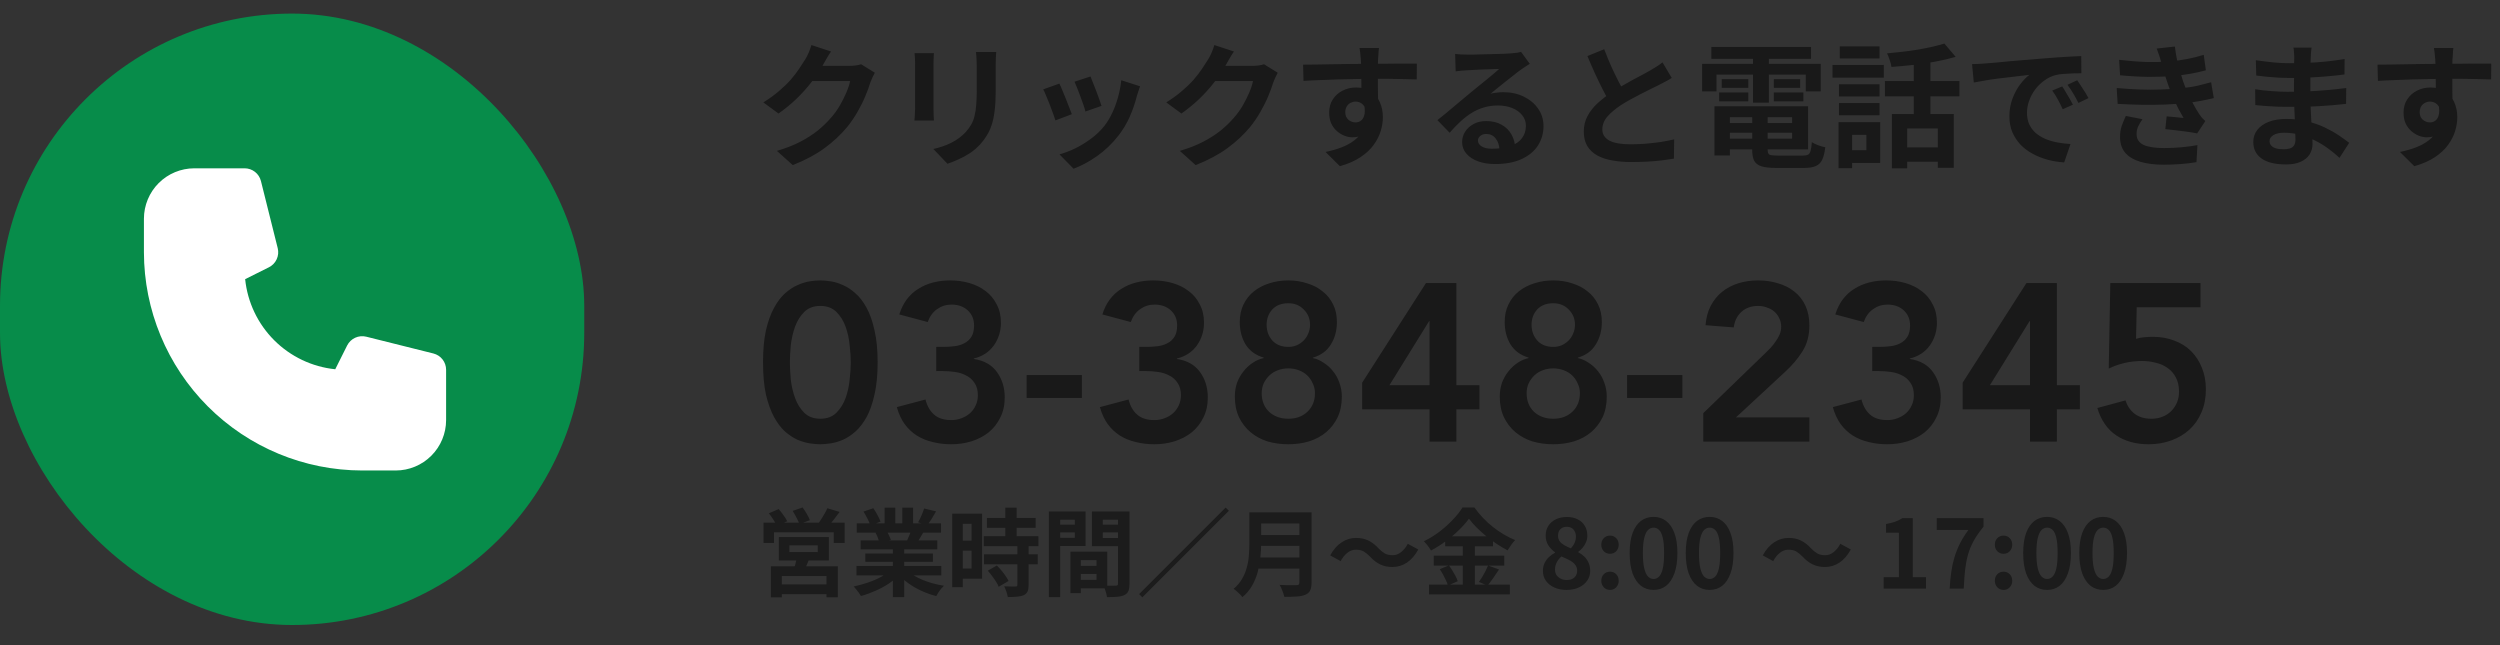
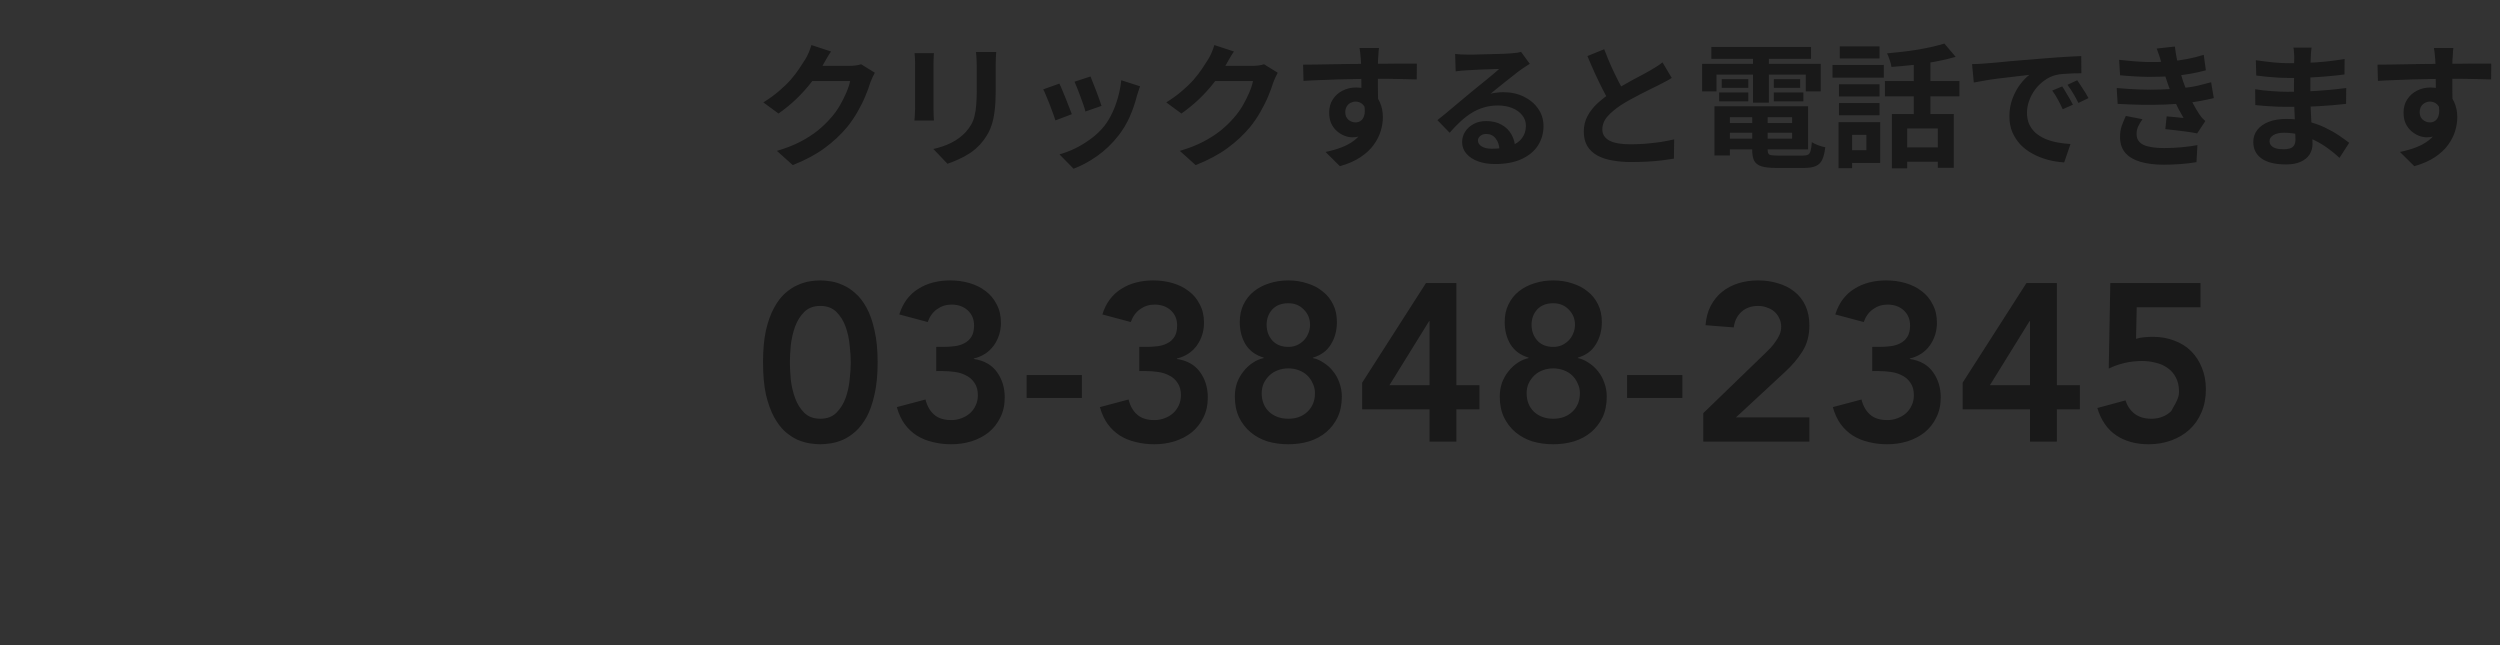
<svg xmlns="http://www.w3.org/2000/svg" width="368" height="95" viewBox="0 0 368 95" fill="none">
  <rect x="0" y="0" width="368" height="95" fill="#333333" stroke="none" />
-   <rect y="2" width="86" height="90" rx="43" fill="#078C4A" />
  <g clip-path="url(#clip0_224_1738)">
-     <path d="M63.794 52.032L53.91 49.561C53.364 49.426 52.789 49.481 52.279 49.716C51.769 49.951 51.353 50.352 51.1 50.853L49.349 54.355C45.951 54.007 42.776 52.498 40.36 50.082C37.944 47.666 36.435 44.491 36.087 41.092L39.589 39.342C40.091 39.09 40.493 38.675 40.728 38.164C40.963 37.653 41.017 37.077 40.881 36.532L38.41 26.647C38.276 26.113 37.968 25.638 37.533 25.299C37.099 24.96 36.564 24.776 36.013 24.775H28.599C26.634 24.778 24.749 25.559 23.36 26.949C21.97 28.339 21.188 30.223 21.186 32.189V37.131C21.195 45.648 24.583 53.814 30.605 59.836C36.628 65.859 44.794 69.246 53.311 69.256H58.253C60.218 69.254 62.103 68.472 63.492 67.082C64.882 65.692 65.664 63.808 65.666 61.843V54.429C65.666 53.878 65.482 53.343 65.143 52.908C64.804 52.474 64.329 52.166 63.794 52.032Z" fill="white" />
-   </g>
-   <path d="M112.318 53.336C112.318 51.491 112.461 49.92 112.746 48.624C113.054 47.307 113.449 46.208 113.932 45.33C114.416 44.429 114.954 43.715 115.547 43.188C116.162 42.639 116.777 42.233 117.392 41.969C118.029 41.683 118.633 41.497 119.204 41.409C119.797 41.321 120.313 41.277 120.753 41.277C121.192 41.277 121.697 41.321 122.268 41.409C122.862 41.497 123.466 41.683 124.081 41.969C124.718 42.233 125.333 42.639 125.926 43.188C126.541 43.715 127.09 44.429 127.573 45.33C128.056 46.208 128.441 47.307 128.726 48.624C129.034 49.92 129.188 51.491 129.188 53.336C129.188 55.181 129.034 56.763 128.726 58.081C128.441 59.377 128.056 60.475 127.573 61.376C127.09 62.254 126.541 62.968 125.926 63.517C125.333 64.044 124.718 64.451 124.081 64.736C123.466 65 122.862 65.176 122.268 65.264C121.697 65.352 121.192 65.395 120.753 65.395C120.313 65.395 119.797 65.352 119.204 65.264C118.633 65.176 118.029 65 117.392 64.736C116.777 64.451 116.162 64.044 115.547 63.517C114.954 62.968 114.416 62.254 113.932 61.376C113.449 60.475 113.054 59.377 112.746 58.081C112.461 56.763 112.318 55.181 112.318 53.336ZM116.272 53.336C116.272 54.061 116.316 54.907 116.404 55.873C116.513 56.818 116.722 57.718 117.03 58.575C117.337 59.432 117.787 60.157 118.381 60.75C118.974 61.343 119.764 61.639 120.753 61.639C121.741 61.639 122.532 61.343 123.125 60.75C123.718 60.157 124.168 59.432 124.476 58.575C124.784 57.718 124.981 56.818 125.069 55.873C125.179 54.907 125.234 54.061 125.234 53.336C125.234 52.611 125.179 51.777 125.069 50.832C124.981 49.866 124.784 48.954 124.476 48.097C124.168 47.241 123.718 46.516 123.125 45.923C122.532 45.33 121.741 45.033 120.753 45.033C119.764 45.033 118.974 45.33 118.381 45.923C117.787 46.516 117.337 47.241 117.03 48.097C116.722 48.954 116.513 49.866 116.404 50.832C116.316 51.777 116.272 52.611 116.272 53.336ZM137.814 51.063H138.835C139.406 51.063 139.955 51.03 140.482 50.964C141.032 50.898 141.515 50.755 141.932 50.535C142.371 50.316 142.723 49.997 142.986 49.58C143.25 49.163 143.382 48.602 143.382 47.9C143.382 46.999 143.074 46.263 142.459 45.692C141.844 45.121 141.042 44.835 140.054 44.835C139.263 44.835 138.549 45.066 137.912 45.527C137.297 45.967 136.847 46.593 136.561 47.405L132.377 46.285C132.641 45.428 133.014 44.682 133.497 44.045C133.98 43.408 134.552 42.891 135.211 42.496C135.87 42.079 136.594 41.771 137.385 41.574C138.176 41.376 139 41.277 139.856 41.277C140.867 41.277 141.822 41.409 142.723 41.672C143.623 41.936 144.414 42.331 145.095 42.858C145.776 43.364 146.314 44.012 146.71 44.803C147.127 45.571 147.336 46.472 147.336 47.504C147.336 48.756 146.984 49.877 146.281 50.865C145.578 51.831 144.601 52.468 143.349 52.776V52.842C144.843 53.062 145.974 53.699 146.743 54.753C147.511 55.807 147.896 57.059 147.896 58.509C147.896 59.629 147.676 60.618 147.237 61.474C146.819 62.331 146.248 63.056 145.524 63.649C144.799 64.22 143.953 64.659 142.986 64.967C142.042 65.253 141.053 65.395 140.021 65.395C139.055 65.395 138.143 65.286 137.286 65.066C136.43 64.868 135.65 64.55 134.947 64.11C134.266 63.671 133.673 63.111 133.168 62.43C132.663 61.727 132.278 60.892 132.015 59.926L136.232 58.806C136.474 59.772 136.902 60.519 137.517 61.046C138.132 61.573 138.967 61.837 140.021 61.837C140.548 61.837 141.042 61.749 141.504 61.573C141.987 61.398 142.404 61.156 142.756 60.849C143.129 60.519 143.415 60.135 143.612 59.695C143.832 59.234 143.942 58.729 143.942 58.18C143.942 57.433 143.777 56.829 143.448 56.367C143.14 55.884 142.734 55.522 142.229 55.28C141.745 55.017 141.196 54.841 140.581 54.753C139.966 54.665 139.362 54.621 138.769 54.621H137.814V51.063ZM159.256 58.575H151.118V55.214H159.256V58.575ZM167.705 51.063H168.727C169.298 51.063 169.847 51.03 170.374 50.964C170.923 50.898 171.407 50.755 171.824 50.535C172.263 50.316 172.615 49.997 172.878 49.58C173.142 49.163 173.274 48.602 173.274 47.9C173.274 46.999 172.966 46.263 172.351 45.692C171.736 45.121 170.934 44.835 169.946 44.835C169.155 44.835 168.441 45.066 167.804 45.527C167.189 45.967 166.739 46.593 166.453 47.405L162.269 46.285C162.532 45.428 162.906 44.682 163.389 44.045C163.872 43.408 164.444 42.891 165.102 42.496C165.761 42.079 166.486 41.771 167.277 41.574C168.068 41.376 168.892 41.277 169.748 41.277C170.759 41.277 171.714 41.409 172.615 41.672C173.515 41.936 174.306 42.331 174.987 42.858C175.668 43.364 176.206 44.012 176.602 44.803C177.019 45.571 177.228 46.472 177.228 47.504C177.228 48.756 176.876 49.877 176.173 50.865C175.47 51.831 174.493 52.468 173.241 52.776V52.842C174.734 53.062 175.866 53.699 176.635 54.753C177.403 55.807 177.788 57.059 177.788 58.509C177.788 59.629 177.568 60.618 177.129 61.474C176.711 62.331 176.14 63.056 175.415 63.649C174.691 64.22 173.845 64.659 172.878 64.967C171.934 65.253 170.945 65.395 169.913 65.395C168.947 65.395 168.035 65.286 167.178 65.066C166.322 64.868 165.542 64.55 164.839 64.11C164.158 63.671 163.565 63.111 163.06 62.43C162.554 61.727 162.17 60.892 161.906 59.926L166.124 58.806C166.366 59.772 166.794 60.519 167.409 61.046C168.024 61.573 168.859 61.837 169.913 61.837C170.44 61.837 170.934 61.749 171.396 61.573C171.879 61.398 172.296 61.156 172.648 60.849C173.021 60.519 173.307 60.135 173.504 59.695C173.724 59.234 173.834 58.729 173.834 58.18C173.834 57.433 173.669 56.829 173.34 56.367C173.032 55.884 172.626 55.522 172.121 55.28C171.637 55.017 171.088 54.841 170.473 54.753C169.858 54.665 169.254 54.621 168.661 54.621H167.705V51.063ZM189.643 41.277C190.631 41.277 191.554 41.42 192.41 41.705C193.289 41.969 194.047 42.364 194.684 42.891C195.343 43.397 195.859 44.034 196.232 44.803C196.606 45.549 196.792 46.417 196.792 47.405C196.792 48.657 196.496 49.756 195.903 50.7C195.332 51.645 194.453 52.293 193.267 52.644V52.71C193.816 52.82 194.343 53.051 194.848 53.402C195.376 53.732 195.837 54.149 196.232 54.654C196.628 55.137 196.935 55.697 197.155 56.334C197.396 56.971 197.517 57.652 197.517 58.377C197.517 59.541 197.309 60.563 196.891 61.441C196.474 62.298 195.914 63.023 195.211 63.616C194.508 64.209 193.673 64.659 192.707 64.967C191.74 65.253 190.719 65.395 189.643 65.395C188.544 65.395 187.512 65.253 186.545 64.967C185.601 64.659 184.777 64.209 184.074 63.616C183.371 63.023 182.811 62.298 182.394 61.441C181.976 60.563 181.768 59.541 181.768 58.377C181.768 57.652 181.878 56.971 182.097 56.334C182.339 55.697 182.657 55.137 183.053 54.654C183.448 54.149 183.899 53.732 184.404 53.402C184.931 53.051 185.469 52.82 186.018 52.71V52.644C184.832 52.293 183.942 51.645 183.349 50.7C182.778 49.756 182.493 48.657 182.493 47.405C182.493 46.417 182.679 45.549 183.053 44.803C183.426 44.034 183.931 43.397 184.568 42.891C185.227 42.364 185.985 41.969 186.842 41.705C187.721 41.42 188.654 41.277 189.643 41.277ZM189.643 44.638C188.632 44.638 187.841 44.945 187.27 45.56C186.721 46.175 186.447 46.922 186.447 47.801C186.447 48.723 186.732 49.503 187.303 50.14C187.874 50.755 188.654 51.063 189.643 51.063C190.082 51.063 190.488 50.986 190.862 50.832C191.257 50.656 191.598 50.426 191.883 50.14C192.191 49.833 192.421 49.481 192.575 49.086C192.751 48.69 192.839 48.262 192.839 47.801C192.839 46.922 192.531 46.175 191.916 45.56C191.323 44.945 190.565 44.638 189.643 44.638ZM189.643 54.226C189.115 54.226 188.61 54.314 188.127 54.489C187.644 54.665 187.226 54.918 186.875 55.247C186.523 55.577 186.238 55.972 186.018 56.433C185.821 56.873 185.722 57.356 185.722 57.883C185.722 59.003 186.084 59.915 186.809 60.618C187.556 61.299 188.5 61.639 189.643 61.639C190.785 61.639 191.718 61.299 192.443 60.618C193.19 59.915 193.563 59.003 193.563 57.883C193.563 57.356 193.454 56.873 193.234 56.433C193.036 55.972 192.762 55.577 192.41 55.247C192.059 54.918 191.641 54.665 191.158 54.489C190.675 54.314 190.17 54.226 189.643 54.226ZM210.426 60.255H200.509V56.334L209.899 41.672H214.38V56.697H217.774V60.255H214.38V65H210.426V60.255ZM210.426 47.274H210.361L204.529 56.697H210.426V47.274ZM228.64 41.277C229.629 41.277 230.551 41.42 231.408 41.705C232.287 41.969 233.045 42.364 233.682 42.891C234.341 43.397 234.857 44.034 235.23 44.803C235.604 45.549 235.79 46.417 235.79 47.405C235.79 48.657 235.494 49.756 234.901 50.7C234.33 51.645 233.451 52.293 232.265 52.644V52.71C232.814 52.82 233.341 53.051 233.846 53.402C234.373 53.732 234.835 54.149 235.23 54.654C235.626 55.137 235.933 55.697 236.153 56.334C236.394 56.971 236.515 57.652 236.515 58.377C236.515 59.541 236.306 60.563 235.889 61.441C235.472 62.298 234.912 63.023 234.209 63.616C233.506 64.209 232.671 64.659 231.705 64.967C230.738 65.253 229.717 65.395 228.64 65.395C227.542 65.395 226.51 65.253 225.543 64.967C224.599 64.659 223.775 64.209 223.072 63.616C222.369 63.023 221.809 62.298 221.392 61.441C220.974 60.563 220.766 59.541 220.766 58.377C220.766 57.652 220.875 56.971 221.095 56.334C221.337 55.697 221.655 55.137 222.051 54.654C222.446 54.149 222.896 53.732 223.402 53.402C223.929 53.051 224.467 52.82 225.016 52.71V52.644C223.83 52.293 222.94 51.645 222.347 50.7C221.776 49.756 221.491 48.657 221.491 47.405C221.491 46.417 221.677 45.549 222.051 44.803C222.424 44.034 222.929 43.397 223.566 42.891C224.225 42.364 224.983 41.969 225.84 41.705C226.718 41.42 227.652 41.277 228.64 41.277ZM228.64 44.638C227.63 44.638 226.839 44.945 226.268 45.56C225.719 46.175 225.444 46.922 225.444 47.801C225.444 48.723 225.73 49.503 226.301 50.14C226.872 50.755 227.652 51.063 228.64 51.063C229.08 51.063 229.486 50.986 229.859 50.832C230.255 50.656 230.595 50.426 230.881 50.14C231.188 49.833 231.419 49.481 231.573 49.086C231.749 48.69 231.836 48.262 231.836 47.801C231.836 46.922 231.529 46.175 230.914 45.56C230.321 44.945 229.563 44.638 228.64 44.638ZM228.64 54.226C228.113 54.226 227.608 54.314 227.125 54.489C226.642 54.665 226.224 54.918 225.873 55.247C225.521 55.577 225.236 55.972 225.016 56.433C224.818 56.873 224.72 57.356 224.72 57.883C224.72 59.003 225.082 59.915 225.807 60.618C226.554 61.299 227.498 61.639 228.64 61.639C229.783 61.639 230.716 61.299 231.441 60.618C232.188 59.915 232.561 59.003 232.561 57.883C232.561 57.356 232.451 56.873 232.232 56.433C232.034 55.972 231.76 55.577 231.408 55.247C231.057 54.918 230.639 54.665 230.156 54.489C229.673 54.314 229.168 54.226 228.64 54.226ZM247.645 58.575H239.507V55.214H247.645V58.575ZM250.723 60.816L259.784 52.051C260.048 51.788 260.323 51.513 260.608 51.227C260.894 50.92 261.146 50.601 261.366 50.272C261.608 49.943 261.805 49.602 261.959 49.251C262.113 48.877 262.19 48.493 262.19 48.097C262.19 47.614 262.091 47.186 261.893 46.812C261.717 46.439 261.476 46.12 261.168 45.857C260.861 45.593 260.498 45.395 260.081 45.264C259.686 45.11 259.257 45.033 258.796 45.033C257.807 45.033 256.995 45.319 256.358 45.89C255.721 46.461 255.336 47.23 255.204 48.196L251.053 47.867C251.141 46.79 251.393 45.846 251.811 45.033C252.25 44.198 252.81 43.507 253.491 42.957C254.172 42.408 254.963 41.991 255.863 41.705C256.764 41.42 257.742 41.277 258.796 41.277C259.85 41.277 260.828 41.42 261.728 41.705C262.651 41.969 263.453 42.375 264.134 42.924C264.815 43.452 265.353 44.133 265.748 44.967C266.143 45.802 266.341 46.779 266.341 47.9C266.341 49.371 266.001 50.645 265.32 51.722C264.661 52.776 263.804 53.786 262.75 54.753L255.534 61.441H266.341V65H250.723V60.816ZM275.593 51.063H276.614C277.186 51.063 277.735 51.03 278.262 50.964C278.811 50.898 279.294 50.755 279.712 50.535C280.151 50.316 280.502 49.997 280.766 49.58C281.03 49.163 281.161 48.602 281.161 47.9C281.161 46.999 280.854 46.263 280.239 45.692C279.624 45.121 278.822 44.835 277.834 44.835C277.043 44.835 276.329 45.066 275.692 45.527C275.077 45.967 274.627 46.593 274.341 47.405L270.156 46.285C270.42 45.428 270.793 44.682 271.277 44.045C271.76 43.408 272.331 42.891 272.99 42.496C273.649 42.079 274.374 41.771 275.165 41.574C275.955 41.376 276.779 41.277 277.636 41.277C278.646 41.277 279.602 41.409 280.502 41.672C281.403 41.936 282.194 42.331 282.875 42.858C283.556 43.364 284.094 44.012 284.489 44.803C284.907 45.571 285.115 46.472 285.115 47.504C285.115 48.756 284.764 49.877 284.061 50.865C283.358 51.831 282.38 52.468 281.128 52.776V52.842C282.622 53.062 283.753 53.699 284.522 54.753C285.291 55.807 285.675 57.059 285.675 58.509C285.675 59.629 285.456 60.618 285.016 61.474C284.599 62.331 284.028 63.056 283.303 63.649C282.578 64.22 281.732 64.659 280.766 64.967C279.821 65.253 278.833 65.395 277.801 65.395C276.834 65.395 275.923 65.286 275.066 65.066C274.209 64.868 273.429 64.55 272.726 64.11C272.046 63.671 271.452 63.111 270.947 62.43C270.442 61.727 270.058 60.892 269.794 59.926L274.011 58.806C274.253 59.772 274.681 60.519 275.296 61.046C275.912 61.573 276.746 61.837 277.801 61.837C278.328 61.837 278.822 61.749 279.283 61.573C279.767 61.398 280.184 61.156 280.535 60.849C280.909 60.519 281.194 60.135 281.392 59.695C281.612 59.234 281.721 58.729 281.721 58.18C281.721 57.433 281.557 56.829 281.227 56.367C280.92 55.884 280.513 55.522 280.008 55.28C279.525 55.017 278.976 54.841 278.361 54.753C277.746 54.665 277.142 54.621 276.549 54.621H275.593V51.063ZM298.815 60.255H288.898V56.334L298.288 41.672H302.769V56.697H306.163V60.255H302.769V65H298.815V60.255ZM298.815 47.274H298.749L292.917 56.697H298.815V47.274ZM323.915 45.231H314.525L314.426 49.877C314.734 49.767 315.118 49.69 315.579 49.646C316.063 49.602 316.513 49.58 316.93 49.58C318.072 49.58 319.116 49.767 320.06 50.14C321.027 50.492 321.851 51.008 322.531 51.689C323.212 52.37 323.74 53.182 324.113 54.127C324.508 55.072 324.706 56.137 324.706 57.323C324.706 58.575 324.486 59.706 324.047 60.717C323.63 61.705 323.037 62.551 322.268 63.254C321.521 63.935 320.631 64.462 319.599 64.835C318.567 65.209 317.457 65.395 316.271 65.395C314.404 65.395 312.812 64.956 311.494 64.077C310.198 63.199 309.275 61.859 308.726 60.058L312.878 58.937C313.141 59.772 313.591 60.431 314.228 60.914C314.865 61.398 315.689 61.639 316.7 61.639C317.293 61.639 317.831 61.54 318.314 61.343C318.819 61.145 319.248 60.87 319.599 60.519C319.972 60.146 320.258 59.717 320.456 59.234C320.653 58.751 320.752 58.224 320.752 57.652C320.752 56.84 320.599 56.148 320.291 55.577C320.005 55.006 319.61 54.544 319.105 54.193C318.6 53.819 318.018 53.556 317.359 53.402C316.7 53.226 316.008 53.139 315.283 53.139C314.426 53.139 313.569 53.237 312.713 53.435C311.878 53.633 311.109 53.907 310.406 54.259L310.637 41.672H323.915V45.231Z" fill="#191919" />
-   <path d="M116.201 80.271V81.265H120.373V80.271H116.201ZM114.647 79.053H122.011V82.497H114.647V79.053ZM117.293 81.979L119.197 82.091C119.057 82.464 118.908 82.823 118.749 83.169C118.59 83.514 118.446 83.808 118.315 84.051L116.845 83.855C116.938 83.565 117.027 83.248 117.111 82.903C117.195 82.557 117.256 82.249 117.293 81.979ZM113.471 83.351H123.327V87.915H121.661V84.793H115.081V87.929H113.471V83.351ZM114.381 86.025H122.375V87.467H114.381V86.025ZM112.393 76.939H124.335V79.921H122.725V78.353H113.933V79.921H112.393V76.939ZM121.787 74.811L123.593 75.357C123.294 75.758 122.996 76.15 122.697 76.533C122.398 76.915 122.123 77.237 121.871 77.499L120.499 76.995C120.648 76.789 120.802 76.561 120.961 76.309C121.129 76.057 121.283 75.8 121.423 75.539C121.572 75.277 121.694 75.035 121.787 74.811ZM113.177 75.553L114.619 74.937C114.862 75.207 115.1 75.511 115.333 75.847C115.576 76.173 115.758 76.467 115.879 76.729L114.339 77.401C114.236 77.149 114.073 76.85 113.849 76.505C113.625 76.15 113.401 75.833 113.177 75.553ZM116.677 75.203L118.147 74.699C118.352 74.979 118.558 75.296 118.763 75.651C118.978 76.005 119.127 76.313 119.211 76.575L117.671 77.135C117.587 76.883 117.447 76.575 117.251 76.211C117.064 75.837 116.873 75.501 116.677 75.203ZM126.071 83.309H138.559V84.695H126.071V83.309ZM126.113 77.037H138.517V78.409H126.113V77.037ZM126.687 79.543H137.971V80.859H126.687V79.543ZM127.373 81.475H137.327V82.693H127.373V81.475ZM131.433 80.201H133.099V87.901H131.433V80.201ZM130.215 74.727H131.783V77.695H130.215V74.727ZM132.819 74.727H134.401V77.597H132.819V74.727ZM131.125 83.925L132.455 84.527C132.016 85.012 131.484 85.465 130.859 85.885C130.243 86.295 129.58 86.655 128.871 86.963C128.162 87.28 127.448 87.537 126.729 87.733C126.654 87.593 126.552 87.434 126.421 87.257C126.3 87.089 126.169 86.921 126.029 86.753C125.898 86.585 125.772 86.445 125.651 86.333C126.351 86.183 127.046 85.992 127.737 85.759C128.437 85.525 129.081 85.25 129.669 84.933C130.257 84.615 130.742 84.279 131.125 83.925ZM133.435 83.883C133.724 84.163 134.07 84.429 134.471 84.681C134.872 84.923 135.311 85.147 135.787 85.353C136.272 85.549 136.781 85.721 137.313 85.871C137.854 86.02 138.4 86.137 138.951 86.221C138.82 86.351 138.68 86.501 138.531 86.669C138.391 86.846 138.256 87.028 138.125 87.215C138.004 87.411 137.901 87.588 137.817 87.747C137.257 87.607 136.706 87.425 136.165 87.201C135.633 86.986 135.124 86.739 134.639 86.459C134.154 86.179 133.696 85.866 133.267 85.521C132.838 85.175 132.46 84.807 132.133 84.415L133.435 83.883ZM136.039 74.853L137.789 75.273C137.574 75.655 137.355 76.029 137.131 76.393C136.907 76.747 136.702 77.051 136.515 77.303L135.143 76.883C135.255 76.696 135.367 76.486 135.479 76.253C135.591 76.01 135.694 75.767 135.787 75.525C135.89 75.273 135.974 75.049 136.039 74.853ZM134.191 77.849L135.969 78.269C135.773 78.595 135.586 78.913 135.409 79.221C135.232 79.519 135.073 79.776 134.933 79.991L133.505 79.599C133.626 79.337 133.752 79.048 133.883 78.731C134.014 78.404 134.116 78.11 134.191 77.849ZM127.107 75.301L128.549 74.811C128.754 75.1 128.96 75.436 129.165 75.819C129.37 76.192 129.52 76.514 129.613 76.785L128.101 77.345C128.026 77.065 127.891 76.733 127.695 76.351C127.499 75.968 127.303 75.618 127.107 75.301ZM128.885 78.437L130.523 78.171C130.644 78.367 130.761 78.591 130.873 78.843C130.994 79.085 131.083 79.3 131.139 79.487L129.431 79.781C129.384 79.603 129.31 79.384 129.207 79.123C129.104 78.861 128.997 78.633 128.885 78.437ZM145.279 76.239H152.447V77.695H145.279V76.239ZM144.817 78.927H152.853V80.397H144.817V78.927ZM144.845 81.587H152.755V83.057H144.845V81.587ZM147.981 74.727H149.647V79.879H147.981V74.727ZM149.759 80.327H151.411V86.123C151.411 86.524 151.36 86.837 151.257 87.061C151.154 87.294 150.968 87.476 150.697 87.607C150.426 87.728 150.095 87.803 149.703 87.831C149.32 87.868 148.868 87.887 148.345 87.887C148.308 87.653 148.238 87.383 148.135 87.075C148.032 86.776 147.925 86.519 147.813 86.305C148.158 86.314 148.494 86.323 148.821 86.333C149.148 86.333 149.367 86.333 149.479 86.333C149.582 86.333 149.652 86.319 149.689 86.291C149.736 86.253 149.759 86.183 149.759 86.081V80.327ZM145.405 84.009L146.735 83.239C146.959 83.453 147.183 83.696 147.407 83.967C147.631 84.237 147.836 84.508 148.023 84.779C148.21 85.049 148.354 85.297 148.457 85.521L147.001 86.375C146.926 86.151 146.8 85.903 146.623 85.633C146.446 85.353 146.25 85.073 146.035 84.793C145.83 84.503 145.62 84.242 145.405 84.009ZM140.967 75.609H144.565V85.185H140.967V83.687H143.011V77.107H140.967V75.609ZM141.051 79.585H143.767V81.055H141.051V79.585ZM140.169 75.609H141.723V86.431H140.169V75.609ZM158.369 83.295H162.191V84.485H158.369V83.295ZM158.271 81.209H162.989V86.599H158.271V85.353H161.407V82.455H158.271V81.209ZM157.571 81.209H159.097V87.313H157.571V81.209ZM155.233 77.233H158.733V78.367H155.233V77.233ZM161.729 77.233H165.257V78.367H161.729V77.233ZM164.571 75.287H166.265V85.913C166.265 86.361 166.214 86.715 166.111 86.977C166.008 87.238 165.817 87.439 165.537 87.579C165.248 87.719 164.893 87.807 164.473 87.845C164.062 87.882 163.554 87.901 162.947 87.901C162.928 87.733 162.891 87.546 162.835 87.341C162.779 87.135 162.714 86.925 162.639 86.711C162.564 86.505 162.485 86.328 162.401 86.179C162.653 86.197 162.9 86.211 163.143 86.221C163.395 86.221 163.619 86.221 163.815 86.221C164.02 86.211 164.16 86.207 164.235 86.207C164.366 86.207 164.454 86.183 164.501 86.137C164.548 86.09 164.571 86.006 164.571 85.885V75.287ZM155.359 75.287H159.797V80.369H155.359V79.165H158.215V76.505H155.359V75.287ZM165.467 75.287V76.505H162.331V79.193H165.467V80.397H160.735V75.287H165.467ZM154.393 75.287H156.059V87.901H154.393V75.287ZM180.419 74.713L180.895 75.189L168.155 87.929L167.679 87.453L180.419 74.713ZM185.067 75.413H192.053V77.051H185.067V75.413ZM185.081 78.759H192.123V80.355H185.081V78.759ZM184.997 82.063H192.025V83.701H184.997V82.063ZM183.905 75.413H185.641V80.047C185.641 80.653 185.604 81.307 185.529 82.007C185.464 82.707 185.338 83.416 185.151 84.135C184.964 84.853 184.689 85.535 184.325 86.179C183.961 86.823 183.48 87.397 182.883 87.901C182.799 87.779 182.678 87.639 182.519 87.481C182.37 87.322 182.206 87.168 182.029 87.019C181.861 86.869 181.712 86.757 181.581 86.683C182.113 86.235 182.533 85.74 182.841 85.199C183.158 84.648 183.392 84.079 183.541 83.491C183.7 82.903 183.798 82.315 183.835 81.727C183.882 81.139 183.905 80.574 183.905 80.033V75.413ZM191.269 75.413H193.061V85.759C193.061 86.263 192.991 86.65 192.851 86.921C192.72 87.191 192.492 87.397 192.165 87.537C191.829 87.686 191.409 87.775 190.905 87.803C190.401 87.84 189.785 87.859 189.057 87.859C189.02 87.691 188.964 87.499 188.889 87.285C188.814 87.07 188.73 86.855 188.637 86.641C188.544 86.426 188.45 86.244 188.357 86.095C188.684 86.113 189.015 86.127 189.351 86.137C189.696 86.137 190 86.137 190.261 86.137C190.532 86.137 190.723 86.137 190.835 86.137C190.994 86.137 191.106 86.109 191.171 86.053C191.236 85.987 191.269 85.88 191.269 85.731V75.413ZM201.657 81.923C201.349 81.605 201.046 81.358 200.747 81.181C200.448 81.003 200.056 80.915 199.571 80.915C199.123 80.915 198.703 81.073 198.311 81.391C197.928 81.699 197.606 82.1 197.345 82.595L195.805 81.755C196.281 80.887 196.846 80.243 197.499 79.823C198.152 79.393 198.857 79.179 199.613 79.179C200.285 79.179 200.882 79.305 201.405 79.557C201.937 79.809 202.441 80.196 202.917 80.719C203.225 81.036 203.528 81.283 203.827 81.461C204.135 81.638 204.527 81.727 205.003 81.727C205.451 81.727 205.866 81.573 206.249 81.265C206.641 80.947 206.968 80.541 207.229 80.047L208.769 80.887C208.293 81.755 207.728 82.403 207.075 82.833C206.422 83.253 205.717 83.463 204.961 83.463C204.298 83.463 203.701 83.337 203.169 83.085C202.637 82.833 202.133 82.445 201.657 81.923ZM216.231 76.351C215.848 76.883 215.363 77.433 214.775 78.003C214.196 78.572 213.552 79.118 212.843 79.641C212.143 80.163 211.41 80.63 210.645 81.041C210.57 80.901 210.472 80.747 210.351 80.579C210.239 80.411 210.113 80.247 209.973 80.089C209.842 79.93 209.716 79.79 209.595 79.669C210.398 79.286 211.168 78.815 211.905 78.255C212.642 77.685 213.3 77.093 213.879 76.477C214.467 75.861 214.934 75.268 215.279 74.699H217.029C217.412 75.231 217.832 75.739 218.289 76.225C218.746 76.71 219.236 77.158 219.759 77.569C220.282 77.979 220.818 78.348 221.369 78.675C221.92 79.001 222.475 79.277 223.035 79.501C222.82 79.715 222.62 79.958 222.433 80.229C222.246 80.499 222.074 80.761 221.915 81.013C221.383 80.733 220.842 80.411 220.291 80.047C219.75 79.683 219.227 79.295 218.723 78.885C218.219 78.465 217.752 78.04 217.323 77.611C216.894 77.181 216.53 76.761 216.231 76.351ZM212.731 78.941H219.773V80.411H212.731V78.941ZM211.051 81.797H221.425V83.253H211.051V81.797ZM210.351 86.053H222.251V87.495H210.351V86.053ZM215.321 79.529H217.099V86.781H215.321V79.529ZM211.933 83.785L213.277 83.225C213.454 83.458 213.627 83.715 213.795 83.995C213.972 84.275 214.131 84.55 214.271 84.821C214.411 85.091 214.514 85.334 214.579 85.549L213.137 86.193C213.081 85.978 212.988 85.731 212.857 85.451C212.726 85.161 212.582 84.872 212.423 84.583C212.264 84.293 212.101 84.027 211.933 83.785ZM219.045 83.239L220.655 83.827C220.375 84.256 220.086 84.685 219.787 85.115C219.488 85.535 219.213 85.894 218.961 86.193L217.701 85.661C217.86 85.437 218.023 85.189 218.191 84.919C218.359 84.639 218.518 84.354 218.667 84.065C218.816 83.766 218.942 83.491 219.045 83.239ZM230.589 86.837C229.926 86.837 229.334 86.72 228.811 86.487C228.288 86.253 227.873 85.927 227.565 85.507C227.266 85.087 227.117 84.606 227.117 84.065C227.117 83.617 227.196 83.225 227.355 82.889C227.523 82.543 227.742 82.245 228.013 81.993C228.284 81.741 228.578 81.531 228.895 81.363V81.293C228.503 81.013 228.176 80.672 227.915 80.271C227.654 79.86 227.523 79.384 227.523 78.843C227.523 78.283 227.658 77.797 227.929 77.387C228.2 76.976 228.568 76.659 229.035 76.435C229.511 76.211 230.048 76.099 230.645 76.099C231.261 76.099 231.793 76.215 232.241 76.449C232.689 76.673 233.034 76.99 233.277 77.401C233.529 77.811 233.655 78.297 233.655 78.857C233.655 79.193 233.59 79.51 233.459 79.809C233.338 80.107 233.174 80.378 232.969 80.621C232.773 80.854 232.558 81.055 232.325 81.223V81.293C232.652 81.461 232.946 81.671 233.207 81.923C233.468 82.175 233.678 82.478 233.837 82.833C233.996 83.178 234.075 83.589 234.075 84.065C234.075 84.587 233.926 85.059 233.627 85.479C233.338 85.899 232.932 86.23 232.409 86.473C231.886 86.715 231.28 86.837 230.589 86.837ZM231.233 80.719C231.485 80.448 231.672 80.168 231.793 79.879C231.914 79.589 231.975 79.291 231.975 78.983C231.975 78.703 231.919 78.455 231.807 78.241C231.704 78.017 231.55 77.844 231.345 77.723C231.14 77.601 230.892 77.541 230.603 77.541C230.248 77.541 229.95 77.653 229.707 77.877C229.464 78.101 229.343 78.423 229.343 78.843C229.343 79.16 229.422 79.435 229.581 79.669C229.749 79.893 229.978 80.089 230.267 80.257C230.556 80.415 230.878 80.569 231.233 80.719ZM230.631 85.381C230.93 85.381 231.191 85.329 231.415 85.227C231.648 85.115 231.83 84.956 231.961 84.751C232.092 84.536 232.157 84.284 232.157 83.995C232.157 83.724 232.096 83.491 231.975 83.295C231.863 83.089 231.704 82.912 231.499 82.763C231.294 82.604 231.051 82.459 230.771 82.329C230.491 82.198 230.183 82.058 229.847 81.909C229.567 82.142 229.338 82.427 229.161 82.763C228.984 83.089 228.895 83.449 228.895 83.841C228.895 84.149 228.97 84.419 229.119 84.653C229.278 84.877 229.488 85.054 229.749 85.185C230.01 85.315 230.304 85.381 230.631 85.381ZM236.999 81.517C236.625 81.517 236.317 81.391 236.075 81.139C235.832 80.877 235.711 80.56 235.711 80.187C235.711 79.795 235.832 79.473 236.075 79.221C236.317 78.969 236.625 78.843 236.999 78.843C237.363 78.843 237.666 78.969 237.909 79.221C238.151 79.473 238.273 79.795 238.273 80.187C238.273 80.56 238.151 80.877 237.909 81.139C237.666 81.391 237.363 81.517 236.999 81.517ZM236.999 86.837C236.625 86.837 236.317 86.706 236.075 86.445C235.832 86.183 235.711 85.866 235.711 85.493C235.711 85.101 235.832 84.779 236.075 84.527C236.317 84.275 236.625 84.149 236.999 84.149C237.363 84.149 237.666 84.275 237.909 84.527C238.151 84.779 238.273 85.101 238.273 85.493C238.273 85.866 238.151 86.183 237.909 86.445C237.666 86.706 237.363 86.837 236.999 86.837ZM243.4 86.837C242.7 86.837 242.084 86.636 241.552 86.235C241.029 85.824 240.618 85.217 240.32 84.415C240.03 83.603 239.886 82.599 239.886 81.405C239.886 80.219 240.03 79.235 240.32 78.451C240.618 77.657 241.029 77.065 241.552 76.673C242.084 76.281 242.7 76.085 243.4 76.085C244.109 76.085 244.725 76.285 245.248 76.687C245.77 77.079 246.176 77.667 246.466 78.451C246.764 79.235 246.914 80.219 246.914 81.405C246.914 82.599 246.764 83.603 246.466 84.415C246.176 85.217 245.77 85.824 245.248 86.235C244.725 86.636 244.109 86.837 243.4 86.837ZM243.4 85.227C243.708 85.227 243.978 85.11 244.212 84.877C244.445 84.643 244.627 84.251 244.758 83.701C244.888 83.141 244.954 82.375 244.954 81.405C244.954 80.443 244.888 79.692 244.758 79.151C244.627 78.6 244.445 78.217 244.212 78.003C243.978 77.779 243.708 77.667 243.4 77.667C243.11 77.667 242.844 77.779 242.602 78.003C242.368 78.217 242.182 78.6 242.042 79.151C241.902 79.692 241.832 80.443 241.832 81.405C241.832 82.375 241.902 83.141 242.042 83.701C242.182 84.251 242.368 84.643 242.602 84.877C242.844 85.11 243.11 85.227 243.4 85.227ZM251.657 86.837C250.957 86.837 250.341 86.636 249.809 86.235C249.287 85.824 248.876 85.217 248.577 84.415C248.288 83.603 248.143 82.599 248.143 81.405C248.143 80.219 248.288 79.235 248.577 78.451C248.876 77.657 249.287 77.065 249.809 76.673C250.341 76.281 250.957 76.085 251.657 76.085C252.367 76.085 252.983 76.285 253.505 76.687C254.028 77.079 254.434 77.667 254.723 78.451C255.022 79.235 255.171 80.219 255.171 81.405C255.171 82.599 255.022 83.603 254.723 84.415C254.434 85.217 254.028 85.824 253.505 86.235C252.983 86.636 252.367 86.837 251.657 86.837ZM251.657 85.227C251.965 85.227 252.236 85.11 252.469 84.877C252.703 84.643 252.885 84.251 253.015 83.701C253.146 83.141 253.211 82.375 253.211 81.405C253.211 80.443 253.146 79.692 253.015 79.151C252.885 78.6 252.703 78.217 252.469 78.003C252.236 77.779 251.965 77.667 251.657 77.667C251.368 77.667 251.102 77.779 250.859 78.003C250.626 78.217 250.439 78.6 250.299 79.151C250.159 79.692 250.089 80.443 250.089 81.405C250.089 82.375 250.159 83.141 250.299 83.701C250.439 84.251 250.626 84.643 250.859 84.877C251.102 85.11 251.368 85.227 251.657 85.227ZM265.327 81.923C265.019 81.605 264.716 81.358 264.417 81.181C264.118 81.003 263.726 80.915 263.241 80.915C262.793 80.915 262.373 81.073 261.981 81.391C261.598 81.699 261.276 82.1 261.015 82.595L259.475 81.755C259.951 80.887 260.516 80.243 261.169 79.823C261.822 79.393 262.527 79.179 263.283 79.179C263.955 79.179 264.552 79.305 265.075 79.557C265.607 79.809 266.111 80.196 266.587 80.719C266.895 81.036 267.198 81.283 267.497 81.461C267.805 81.638 268.197 81.727 268.673 81.727C269.121 81.727 269.536 81.573 269.919 81.265C270.311 80.947 270.638 80.541 270.899 80.047L272.439 80.887C271.963 81.755 271.398 82.403 270.745 82.833C270.092 83.253 269.387 83.463 268.631 83.463C267.968 83.463 267.371 83.337 266.839 83.085C266.307 82.833 265.803 82.445 265.327 81.923ZM277.277 86.641V84.961H279.517V78.423H277.627V77.135C278.15 77.041 278.598 76.929 278.971 76.799C279.354 76.659 279.708 76.481 280.035 76.267H281.561V84.961H283.507V86.641H277.277ZM286.991 86.641C287.037 85.745 287.117 84.919 287.229 84.163C287.341 83.397 287.499 82.679 287.705 82.007C287.91 81.325 288.176 80.658 288.503 80.005C288.839 79.351 289.254 78.684 289.749 78.003H285.087V76.267H291.975V77.527C291.377 78.255 290.892 78.955 290.519 79.627C290.155 80.299 289.875 80.98 289.679 81.671C289.492 82.361 289.352 83.108 289.259 83.911C289.175 84.713 289.109 85.623 289.063 86.641H286.991ZM294.927 81.517C294.553 81.517 294.245 81.391 294.003 81.139C293.76 80.877 293.639 80.56 293.639 80.187C293.639 79.795 293.76 79.473 294.003 79.221C294.245 78.969 294.553 78.843 294.927 78.843C295.291 78.843 295.594 78.969 295.837 79.221C296.079 79.473 296.201 79.795 296.201 80.187C296.201 80.56 296.079 80.877 295.837 81.139C295.594 81.391 295.291 81.517 294.927 81.517ZM294.927 86.837C294.553 86.837 294.245 86.706 294.003 86.445C293.76 86.183 293.639 85.866 293.639 85.493C293.639 85.101 293.76 84.779 294.003 84.527C294.245 84.275 294.553 84.149 294.927 84.149C295.291 84.149 295.594 84.275 295.837 84.527C296.079 84.779 296.201 85.101 296.201 85.493C296.201 85.866 296.079 86.183 295.837 86.445C295.594 86.706 295.291 86.837 294.927 86.837ZM301.327 86.837C300.627 86.837 300.011 86.636 299.479 86.235C298.957 85.824 298.546 85.217 298.247 84.415C297.958 83.603 297.813 82.599 297.813 81.405C297.813 80.219 297.958 79.235 298.247 78.451C298.546 77.657 298.957 77.065 299.479 76.673C300.011 76.281 300.627 76.085 301.327 76.085C302.037 76.085 302.653 76.285 303.175 76.687C303.698 77.079 304.104 77.667 304.393 78.451C304.692 79.235 304.841 80.219 304.841 81.405C304.841 82.599 304.692 83.603 304.393 84.415C304.104 85.217 303.698 85.824 303.175 86.235C302.653 86.636 302.037 86.837 301.327 86.837ZM301.327 85.227C301.635 85.227 301.906 85.11 302.139 84.877C302.373 84.643 302.555 84.251 302.685 83.701C302.816 83.141 302.881 82.375 302.881 81.405C302.881 80.443 302.816 79.692 302.685 79.151C302.555 78.6 302.373 78.217 302.139 78.003C301.906 77.779 301.635 77.667 301.327 77.667C301.038 77.667 300.772 77.779 300.529 78.003C300.296 78.217 300.109 78.6 299.969 79.151C299.829 79.692 299.759 80.443 299.759 81.405C299.759 82.375 299.829 83.141 299.969 83.701C300.109 84.251 300.296 84.643 300.529 84.877C300.772 85.11 301.038 85.227 301.327 85.227ZM309.585 86.837C308.885 86.837 308.269 86.636 307.737 86.235C307.214 85.824 306.804 85.217 306.505 84.415C306.216 83.603 306.071 82.599 306.071 81.405C306.071 80.219 306.216 79.235 306.505 78.451C306.804 77.657 307.214 77.065 307.737 76.673C308.269 76.281 308.885 76.085 309.585 76.085C310.294 76.085 310.91 76.285 311.433 76.687C311.956 77.079 312.362 77.667 312.651 78.451C312.95 79.235 313.099 80.219 313.099 81.405C313.099 82.599 312.95 83.603 312.651 84.415C312.362 85.217 311.956 85.824 311.433 86.235C310.91 86.636 310.294 86.837 309.585 86.837ZM309.585 85.227C309.893 85.227 310.164 85.11 310.397 84.877C310.63 84.643 310.812 84.251 310.943 83.701C311.074 83.141 311.139 82.375 311.139 81.405C311.139 80.443 311.074 79.692 310.943 79.151C310.812 78.6 310.63 78.217 310.397 78.003C310.164 77.779 309.893 77.667 309.585 77.667C309.296 77.667 309.03 77.779 308.787 78.003C308.554 78.217 308.367 78.6 308.227 79.151C308.087 79.692 308.017 80.443 308.017 81.405C308.017 82.375 308.087 83.141 308.227 83.701C308.367 84.251 308.554 84.643 308.787 84.877C309.03 85.11 309.296 85.227 309.585 85.227Z" fill="#1C1C1C" />
+     </g>
+   <path d="M112.318 53.336C112.318 51.491 112.461 49.92 112.746 48.624C113.054 47.307 113.449 46.208 113.932 45.33C114.416 44.429 114.954 43.715 115.547 43.188C116.162 42.639 116.777 42.233 117.392 41.969C118.029 41.683 118.633 41.497 119.204 41.409C119.797 41.321 120.313 41.277 120.753 41.277C121.192 41.277 121.697 41.321 122.268 41.409C122.862 41.497 123.466 41.683 124.081 41.969C124.718 42.233 125.333 42.639 125.926 43.188C126.541 43.715 127.09 44.429 127.573 45.33C128.056 46.208 128.441 47.307 128.726 48.624C129.034 49.92 129.188 51.491 129.188 53.336C129.188 55.181 129.034 56.763 128.726 58.081C128.441 59.377 128.056 60.475 127.573 61.376C127.09 62.254 126.541 62.968 125.926 63.517C125.333 64.044 124.718 64.451 124.081 64.736C123.466 65 122.862 65.176 122.268 65.264C121.697 65.352 121.192 65.395 120.753 65.395C120.313 65.395 119.797 65.352 119.204 65.264C118.633 65.176 118.029 65 117.392 64.736C116.777 64.451 116.162 64.044 115.547 63.517C114.954 62.968 114.416 62.254 113.932 61.376C113.449 60.475 113.054 59.377 112.746 58.081C112.461 56.763 112.318 55.181 112.318 53.336ZM116.272 53.336C116.272 54.061 116.316 54.907 116.404 55.873C116.513 56.818 116.722 57.718 117.03 58.575C117.337 59.432 117.787 60.157 118.381 60.75C118.974 61.343 119.764 61.639 120.753 61.639C121.741 61.639 122.532 61.343 123.125 60.75C123.718 60.157 124.168 59.432 124.476 58.575C124.784 57.718 124.981 56.818 125.069 55.873C125.179 54.907 125.234 54.061 125.234 53.336C125.234 52.611 125.179 51.777 125.069 50.832C124.981 49.866 124.784 48.954 124.476 48.097C124.168 47.241 123.718 46.516 123.125 45.923C122.532 45.33 121.741 45.033 120.753 45.033C119.764 45.033 118.974 45.33 118.381 45.923C117.787 46.516 117.337 47.241 117.03 48.097C116.722 48.954 116.513 49.866 116.404 50.832C116.316 51.777 116.272 52.611 116.272 53.336ZM137.814 51.063H138.835C139.406 51.063 139.955 51.03 140.482 50.964C141.032 50.898 141.515 50.755 141.932 50.535C142.371 50.316 142.723 49.997 142.986 49.58C143.25 49.163 143.382 48.602 143.382 47.9C143.382 46.999 143.074 46.263 142.459 45.692C141.844 45.121 141.042 44.835 140.054 44.835C139.263 44.835 138.549 45.066 137.912 45.527C137.297 45.967 136.847 46.593 136.561 47.405L132.377 46.285C132.641 45.428 133.014 44.682 133.497 44.045C133.98 43.408 134.552 42.891 135.211 42.496C135.87 42.079 136.594 41.771 137.385 41.574C138.176 41.376 139 41.277 139.856 41.277C140.867 41.277 141.822 41.409 142.723 41.672C143.623 41.936 144.414 42.331 145.095 42.858C145.776 43.364 146.314 44.012 146.71 44.803C147.127 45.571 147.336 46.472 147.336 47.504C147.336 48.756 146.984 49.877 146.281 50.865C145.578 51.831 144.601 52.468 143.349 52.776V52.842C144.843 53.062 145.974 53.699 146.743 54.753C147.511 55.807 147.896 57.059 147.896 58.509C147.896 59.629 147.676 60.618 147.237 61.474C146.819 62.331 146.248 63.056 145.524 63.649C144.799 64.22 143.953 64.659 142.986 64.967C142.042 65.253 141.053 65.395 140.021 65.395C139.055 65.395 138.143 65.286 137.286 65.066C136.43 64.868 135.65 64.55 134.947 64.11C134.266 63.671 133.673 63.111 133.168 62.43C132.663 61.727 132.278 60.892 132.015 59.926L136.232 58.806C136.474 59.772 136.902 60.519 137.517 61.046C138.132 61.573 138.967 61.837 140.021 61.837C140.548 61.837 141.042 61.749 141.504 61.573C141.987 61.398 142.404 61.156 142.756 60.849C143.129 60.519 143.415 60.135 143.612 59.695C143.832 59.234 143.942 58.729 143.942 58.18C143.942 57.433 143.777 56.829 143.448 56.367C143.14 55.884 142.734 55.522 142.229 55.28C141.745 55.017 141.196 54.841 140.581 54.753C139.966 54.665 139.362 54.621 138.769 54.621H137.814V51.063ZM159.256 58.575H151.118V55.214H159.256V58.575ZM167.705 51.063H168.727C169.298 51.063 169.847 51.03 170.374 50.964C170.923 50.898 171.407 50.755 171.824 50.535C172.263 50.316 172.615 49.997 172.878 49.58C173.142 49.163 173.274 48.602 173.274 47.9C173.274 46.999 172.966 46.263 172.351 45.692C171.736 45.121 170.934 44.835 169.946 44.835C169.155 44.835 168.441 45.066 167.804 45.527C167.189 45.967 166.739 46.593 166.453 47.405L162.269 46.285C162.532 45.428 162.906 44.682 163.389 44.045C163.872 43.408 164.444 42.891 165.102 42.496C165.761 42.079 166.486 41.771 167.277 41.574C168.068 41.376 168.892 41.277 169.748 41.277C170.759 41.277 171.714 41.409 172.615 41.672C173.515 41.936 174.306 42.331 174.987 42.858C175.668 43.364 176.206 44.012 176.602 44.803C177.019 45.571 177.228 46.472 177.228 47.504C177.228 48.756 176.876 49.877 176.173 50.865C175.47 51.831 174.493 52.468 173.241 52.776V52.842C174.734 53.062 175.866 53.699 176.635 54.753C177.403 55.807 177.788 57.059 177.788 58.509C177.788 59.629 177.568 60.618 177.129 61.474C176.711 62.331 176.14 63.056 175.415 63.649C174.691 64.22 173.845 64.659 172.878 64.967C171.934 65.253 170.945 65.395 169.913 65.395C168.947 65.395 168.035 65.286 167.178 65.066C166.322 64.868 165.542 64.55 164.839 64.11C164.158 63.671 163.565 63.111 163.06 62.43C162.554 61.727 162.17 60.892 161.906 59.926L166.124 58.806C166.366 59.772 166.794 60.519 167.409 61.046C168.024 61.573 168.859 61.837 169.913 61.837C170.44 61.837 170.934 61.749 171.396 61.573C171.879 61.398 172.296 61.156 172.648 60.849C173.021 60.519 173.307 60.135 173.504 59.695C173.724 59.234 173.834 58.729 173.834 58.18C173.834 57.433 173.669 56.829 173.34 56.367C173.032 55.884 172.626 55.522 172.121 55.28C171.637 55.017 171.088 54.841 170.473 54.753C169.858 54.665 169.254 54.621 168.661 54.621H167.705V51.063ZM189.643 41.277C190.631 41.277 191.554 41.42 192.41 41.705C193.289 41.969 194.047 42.364 194.684 42.891C195.343 43.397 195.859 44.034 196.232 44.803C196.606 45.549 196.792 46.417 196.792 47.405C196.792 48.657 196.496 49.756 195.903 50.7C195.332 51.645 194.453 52.293 193.267 52.644V52.71C193.816 52.82 194.343 53.051 194.848 53.402C195.376 53.732 195.837 54.149 196.232 54.654C196.628 55.137 196.935 55.697 197.155 56.334C197.396 56.971 197.517 57.652 197.517 58.377C197.517 59.541 197.309 60.563 196.891 61.441C196.474 62.298 195.914 63.023 195.211 63.616C194.508 64.209 193.673 64.659 192.707 64.967C191.74 65.253 190.719 65.395 189.643 65.395C188.544 65.395 187.512 65.253 186.545 64.967C185.601 64.659 184.777 64.209 184.074 63.616C183.371 63.023 182.811 62.298 182.394 61.441C181.976 60.563 181.768 59.541 181.768 58.377C181.768 57.652 181.878 56.971 182.097 56.334C182.339 55.697 182.657 55.137 183.053 54.654C183.448 54.149 183.899 53.732 184.404 53.402C184.931 53.051 185.469 52.82 186.018 52.71V52.644C184.832 52.293 183.942 51.645 183.349 50.7C182.778 49.756 182.493 48.657 182.493 47.405C182.493 46.417 182.679 45.549 183.053 44.803C183.426 44.034 183.931 43.397 184.568 42.891C185.227 42.364 185.985 41.969 186.842 41.705C187.721 41.42 188.654 41.277 189.643 41.277ZM189.643 44.638C188.632 44.638 187.841 44.945 187.27 45.56C186.721 46.175 186.447 46.922 186.447 47.801C186.447 48.723 186.732 49.503 187.303 50.14C187.874 50.755 188.654 51.063 189.643 51.063C190.082 51.063 190.488 50.986 190.862 50.832C191.257 50.656 191.598 50.426 191.883 50.14C192.191 49.833 192.421 49.481 192.575 49.086C192.751 48.69 192.839 48.262 192.839 47.801C192.839 46.922 192.531 46.175 191.916 45.56C191.323 44.945 190.565 44.638 189.643 44.638ZM189.643 54.226C189.115 54.226 188.61 54.314 188.127 54.489C187.644 54.665 187.226 54.918 186.875 55.247C186.523 55.577 186.238 55.972 186.018 56.433C185.821 56.873 185.722 57.356 185.722 57.883C185.722 59.003 186.084 59.915 186.809 60.618C187.556 61.299 188.5 61.639 189.643 61.639C190.785 61.639 191.718 61.299 192.443 60.618C193.19 59.915 193.563 59.003 193.563 57.883C193.563 57.356 193.454 56.873 193.234 56.433C193.036 55.972 192.762 55.577 192.41 55.247C192.059 54.918 191.641 54.665 191.158 54.489C190.675 54.314 190.17 54.226 189.643 54.226ZM210.426 60.255H200.509V56.334L209.899 41.672H214.38V56.697H217.774V60.255H214.38V65H210.426V60.255ZM210.426 47.274H210.361L204.529 56.697H210.426V47.274ZM228.64 41.277C229.629 41.277 230.551 41.42 231.408 41.705C232.287 41.969 233.045 42.364 233.682 42.891C234.341 43.397 234.857 44.034 235.23 44.803C235.604 45.549 235.79 46.417 235.79 47.405C235.79 48.657 235.494 49.756 234.901 50.7C234.33 51.645 233.451 52.293 232.265 52.644V52.71C232.814 52.82 233.341 53.051 233.846 53.402C234.373 53.732 234.835 54.149 235.23 54.654C235.626 55.137 235.933 55.697 236.153 56.334C236.394 56.971 236.515 57.652 236.515 58.377C236.515 59.541 236.306 60.563 235.889 61.441C235.472 62.298 234.912 63.023 234.209 63.616C233.506 64.209 232.671 64.659 231.705 64.967C230.738 65.253 229.717 65.395 228.64 65.395C227.542 65.395 226.51 65.253 225.543 64.967C224.599 64.659 223.775 64.209 223.072 63.616C222.369 63.023 221.809 62.298 221.392 61.441C220.974 60.563 220.766 59.541 220.766 58.377C220.766 57.652 220.875 56.971 221.095 56.334C221.337 55.697 221.655 55.137 222.051 54.654C222.446 54.149 222.896 53.732 223.402 53.402C223.929 53.051 224.467 52.82 225.016 52.71V52.644C223.83 52.293 222.94 51.645 222.347 50.7C221.776 49.756 221.491 48.657 221.491 47.405C221.491 46.417 221.677 45.549 222.051 44.803C222.424 44.034 222.929 43.397 223.566 42.891C224.225 42.364 224.983 41.969 225.84 41.705C226.718 41.42 227.652 41.277 228.64 41.277ZM228.64 44.638C227.63 44.638 226.839 44.945 226.268 45.56C225.719 46.175 225.444 46.922 225.444 47.801C225.444 48.723 225.73 49.503 226.301 50.14C226.872 50.755 227.652 51.063 228.64 51.063C229.08 51.063 229.486 50.986 229.859 50.832C230.255 50.656 230.595 50.426 230.881 50.14C231.188 49.833 231.419 49.481 231.573 49.086C231.749 48.69 231.836 48.262 231.836 47.801C231.836 46.922 231.529 46.175 230.914 45.56C230.321 44.945 229.563 44.638 228.64 44.638ZM228.64 54.226C228.113 54.226 227.608 54.314 227.125 54.489C226.642 54.665 226.224 54.918 225.873 55.247C225.521 55.577 225.236 55.972 225.016 56.433C224.818 56.873 224.72 57.356 224.72 57.883C224.72 59.003 225.082 59.915 225.807 60.618C226.554 61.299 227.498 61.639 228.64 61.639C229.783 61.639 230.716 61.299 231.441 60.618C232.188 59.915 232.561 59.003 232.561 57.883C232.561 57.356 232.451 56.873 232.232 56.433C232.034 55.972 231.76 55.577 231.408 55.247C231.057 54.918 230.639 54.665 230.156 54.489C229.673 54.314 229.168 54.226 228.64 54.226ZM247.645 58.575H239.507V55.214H247.645V58.575ZM250.723 60.816L259.784 52.051C260.048 51.788 260.323 51.513 260.608 51.227C260.894 50.92 261.146 50.601 261.366 50.272C261.608 49.943 261.805 49.602 261.959 49.251C262.113 48.877 262.19 48.493 262.19 48.097C262.19 47.614 262.091 47.186 261.893 46.812C261.717 46.439 261.476 46.12 261.168 45.857C260.861 45.593 260.498 45.395 260.081 45.264C259.686 45.11 259.257 45.033 258.796 45.033C257.807 45.033 256.995 45.319 256.358 45.89C255.721 46.461 255.336 47.23 255.204 48.196L251.053 47.867C251.141 46.79 251.393 45.846 251.811 45.033C252.25 44.198 252.81 43.507 253.491 42.957C254.172 42.408 254.963 41.991 255.863 41.705C256.764 41.42 257.742 41.277 258.796 41.277C259.85 41.277 260.828 41.42 261.728 41.705C262.651 41.969 263.453 42.375 264.134 42.924C264.815 43.452 265.353 44.133 265.748 44.967C266.143 45.802 266.341 46.779 266.341 47.9C266.341 49.371 266.001 50.645 265.32 51.722C264.661 52.776 263.804 53.786 262.75 54.753L255.534 61.441H266.341V65H250.723V60.816ZM275.593 51.063H276.614C277.186 51.063 277.735 51.03 278.262 50.964C278.811 50.898 279.294 50.755 279.712 50.535C280.151 50.316 280.502 49.997 280.766 49.58C281.03 49.163 281.161 48.602 281.161 47.9C281.161 46.999 280.854 46.263 280.239 45.692C279.624 45.121 278.822 44.835 277.834 44.835C277.043 44.835 276.329 45.066 275.692 45.527C275.077 45.967 274.627 46.593 274.341 47.405L270.156 46.285C270.42 45.428 270.793 44.682 271.277 44.045C271.76 43.408 272.331 42.891 272.99 42.496C273.649 42.079 274.374 41.771 275.165 41.574C275.955 41.376 276.779 41.277 277.636 41.277C278.646 41.277 279.602 41.409 280.502 41.672C281.403 41.936 282.194 42.331 282.875 42.858C283.556 43.364 284.094 44.012 284.489 44.803C284.907 45.571 285.115 46.472 285.115 47.504C285.115 48.756 284.764 49.877 284.061 50.865C283.358 51.831 282.38 52.468 281.128 52.776V52.842C282.622 53.062 283.753 53.699 284.522 54.753C285.291 55.807 285.675 57.059 285.675 58.509C285.675 59.629 285.456 60.618 285.016 61.474C284.599 62.331 284.028 63.056 283.303 63.649C282.578 64.22 281.732 64.659 280.766 64.967C279.821 65.253 278.833 65.395 277.801 65.395C276.834 65.395 275.923 65.286 275.066 65.066C274.209 64.868 273.429 64.55 272.726 64.11C272.046 63.671 271.452 63.111 270.947 62.43C270.442 61.727 270.058 60.892 269.794 59.926L274.011 58.806C274.253 59.772 274.681 60.519 275.296 61.046C275.912 61.573 276.746 61.837 277.801 61.837C278.328 61.837 278.822 61.749 279.283 61.573C279.767 61.398 280.184 61.156 280.535 60.849C280.909 60.519 281.194 60.135 281.392 59.695C281.612 59.234 281.721 58.729 281.721 58.18C281.721 57.433 281.557 56.829 281.227 56.367C280.92 55.884 280.513 55.522 280.008 55.28C279.525 55.017 278.976 54.841 278.361 54.753C277.746 54.665 277.142 54.621 276.549 54.621H275.593V51.063ZM298.815 60.255H288.898V56.334L298.288 41.672H302.769V56.697H306.163V60.255H302.769V65H298.815V60.255ZM298.815 47.274H298.749L292.917 56.697H298.815V47.274ZM323.915 45.231H314.525L314.426 49.877C314.734 49.767 315.118 49.69 315.579 49.646C316.063 49.602 316.513 49.58 316.93 49.58C318.072 49.58 319.116 49.767 320.06 50.14C321.027 50.492 321.851 51.008 322.531 51.689C323.212 52.37 323.74 53.182 324.113 54.127C324.508 55.072 324.706 56.137 324.706 57.323C324.706 58.575 324.486 59.706 324.047 60.717C323.63 61.705 323.037 62.551 322.268 63.254C321.521 63.935 320.631 64.462 319.599 64.835C318.567 65.209 317.457 65.395 316.271 65.395C314.404 65.395 312.812 64.956 311.494 64.077C310.198 63.199 309.275 61.859 308.726 60.058L312.878 58.937C313.141 59.772 313.591 60.431 314.228 60.914C314.865 61.398 315.689 61.639 316.7 61.639C317.293 61.639 317.831 61.54 318.314 61.343C318.819 61.145 319.248 60.87 319.599 60.519C320.653 58.751 320.752 58.224 320.752 57.652C320.752 56.84 320.599 56.148 320.291 55.577C320.005 55.006 319.61 54.544 319.105 54.193C318.6 53.819 318.018 53.556 317.359 53.402C316.7 53.226 316.008 53.139 315.283 53.139C314.426 53.139 313.569 53.237 312.713 53.435C311.878 53.633 311.109 53.907 310.406 54.259L310.637 41.672H323.915V45.231Z" fill="#191919" />
  <path d="M128.773 10.704C128.667 10.888 128.555 11.112 128.436 11.376C128.318 11.626 128.212 11.877 128.12 12.127C127.949 12.707 127.705 13.372 127.389 14.124C127.086 14.862 126.703 15.633 126.242 16.437C125.794 17.227 125.273 17.992 124.68 18.73C123.731 19.863 122.624 20.891 121.359 21.814C120.107 22.736 118.552 23.567 116.694 24.305L114.361 22.209C115.705 21.814 116.865 21.359 117.84 20.845C118.815 20.331 119.666 19.784 120.39 19.204C121.115 18.611 121.761 17.985 122.328 17.326C122.789 16.812 123.211 16.232 123.593 15.586C123.975 14.928 124.305 14.275 124.581 13.629C124.858 12.984 125.043 12.417 125.135 11.929H118.473L119.382 9.695C119.567 9.695 119.85 9.695 120.232 9.695C120.628 9.695 121.069 9.695 121.557 9.695C122.058 9.695 122.545 9.695 123.02 9.695C123.507 9.695 123.929 9.695 124.285 9.695C124.654 9.695 124.904 9.695 125.036 9.695C125.339 9.695 125.642 9.676 125.946 9.636C126.262 9.596 126.532 9.537 126.756 9.458L128.773 10.704ZM122.328 7.58C122.091 7.923 121.86 8.292 121.636 8.687C121.412 9.082 121.24 9.386 121.122 9.596C120.674 10.387 120.12 11.211 119.461 12.068C118.815 12.911 118.077 13.735 117.247 14.539C116.417 15.329 115.534 16.054 114.598 16.713L112.364 15.072C113.234 14.532 113.998 13.979 114.657 13.412C115.329 12.845 115.909 12.285 116.397 11.732C116.885 11.165 117.3 10.624 117.642 10.111C117.998 9.583 118.301 9.115 118.552 8.707C118.71 8.456 118.875 8.134 119.046 7.738C119.217 7.33 119.349 6.961 119.441 6.631L122.328 7.58ZM146.644 7.659C146.631 7.936 146.611 8.239 146.585 8.568C146.571 8.885 146.565 9.241 146.565 9.636C146.565 9.979 146.565 10.394 146.565 10.882C146.565 11.369 146.565 11.857 146.565 12.344C146.565 12.819 146.565 13.221 146.565 13.55C146.565 14.605 146.512 15.527 146.407 16.318C146.314 17.109 146.169 17.801 145.972 18.394C145.774 18.987 145.53 19.514 145.24 19.975C144.963 20.423 144.641 20.852 144.272 21.26C143.837 21.735 143.336 22.163 142.769 22.545C142.202 22.914 141.629 23.224 141.049 23.474C140.482 23.738 139.955 23.949 139.468 24.107L137.392 21.933C138.38 21.708 139.27 21.399 140.061 21.003C140.865 20.595 141.563 20.074 142.156 19.442C142.499 19.059 142.776 18.677 142.987 18.295C143.197 17.913 143.356 17.491 143.461 17.03C143.58 16.555 143.659 16.021 143.698 15.428C143.751 14.835 143.777 14.157 143.777 13.392C143.777 13.05 143.777 12.641 143.777 12.166C143.777 11.692 143.777 11.224 143.777 10.763C143.777 10.302 143.777 9.926 143.777 9.636C143.777 9.241 143.764 8.885 143.738 8.568C143.725 8.239 143.698 7.936 143.659 7.659H146.644ZM137.471 7.817C137.458 8.054 137.445 8.292 137.431 8.529C137.418 8.753 137.412 9.023 137.412 9.339C137.412 9.484 137.412 9.722 137.412 10.051C137.412 10.381 137.412 10.77 137.412 11.218C137.412 11.652 137.412 12.114 137.412 12.601C137.412 13.076 137.412 13.537 137.412 13.985C137.412 14.433 137.412 14.842 137.412 15.211C137.412 15.567 137.412 15.837 137.412 16.021C137.412 16.272 137.418 16.562 137.431 16.891C137.445 17.221 137.458 17.504 137.471 17.741H134.604C134.618 17.557 134.637 17.293 134.664 16.951C134.69 16.608 134.703 16.292 134.703 16.002C134.703 15.817 134.703 15.547 134.703 15.191C134.703 14.835 134.703 14.433 134.703 13.985C134.703 13.524 134.703 13.056 134.703 12.582C134.703 12.094 134.703 11.633 134.703 11.198C134.703 10.763 134.703 10.381 134.703 10.051C134.703 9.722 134.703 9.484 134.703 9.339C134.703 9.155 134.697 8.918 134.684 8.628C134.67 8.325 134.651 8.054 134.624 7.817H137.471ZM160.522 11.257C160.614 11.468 160.733 11.771 160.878 12.166C161.036 12.549 161.201 12.964 161.372 13.412C161.543 13.847 161.695 14.262 161.827 14.657C161.958 15.053 162.064 15.363 162.143 15.586L159.771 16.417C159.718 16.166 159.626 15.85 159.494 15.468C159.362 15.086 159.217 14.684 159.059 14.262C158.901 13.827 158.743 13.412 158.584 13.017C158.426 12.621 158.288 12.292 158.169 12.028L160.522 11.257ZM167.817 12.7C167.711 13.017 167.619 13.287 167.54 13.511C167.474 13.735 167.408 13.946 167.342 14.143C167.092 15.145 166.749 16.147 166.314 17.148C165.879 18.137 165.326 19.066 164.654 19.936C163.731 21.122 162.683 22.13 161.51 22.96C160.351 23.778 159.191 24.404 158.031 24.838L155.955 22.723C156.68 22.526 157.444 22.236 158.248 21.853C159.052 21.458 159.83 20.983 160.581 20.43C161.332 19.877 161.978 19.264 162.519 18.591C162.967 18.025 163.362 17.379 163.705 16.654C164.061 15.916 164.35 15.132 164.575 14.302C164.812 13.458 164.97 12.628 165.049 11.811L167.817 12.7ZM155.935 12.305C156.067 12.555 156.212 12.878 156.37 13.274C156.542 13.669 156.713 14.084 156.884 14.519C157.056 14.954 157.22 15.376 157.379 15.784C157.55 16.193 157.682 16.535 157.774 16.812L155.362 17.722C155.283 17.458 155.164 17.115 155.006 16.694C154.861 16.272 154.697 15.83 154.512 15.369C154.327 14.895 154.15 14.46 153.978 14.064C153.82 13.669 153.682 13.366 153.563 13.155L155.935 12.305ZM188.08 10.704C187.975 10.888 187.863 11.112 187.744 11.376C187.625 11.626 187.52 11.877 187.428 12.127C187.256 12.707 187.013 13.372 186.696 14.124C186.393 14.862 186.011 15.633 185.55 16.437C185.102 17.227 184.581 17.992 183.988 18.73C183.039 19.863 181.932 20.891 180.667 21.814C179.415 22.736 177.859 23.567 176.001 24.305L173.668 22.209C175.013 21.814 176.172 21.359 177.148 20.845C178.123 20.331 178.973 19.784 179.698 19.204C180.423 18.611 181.069 17.985 181.635 17.326C182.097 16.812 182.518 16.232 182.901 15.586C183.283 14.928 183.612 14.275 183.889 13.629C184.166 12.984 184.35 12.417 184.443 11.929H177.78L178.69 9.695C178.874 9.695 179.158 9.695 179.54 9.695C179.935 9.695 180.377 9.695 180.864 9.695C181.365 9.695 181.853 9.695 182.327 9.695C182.815 9.695 183.237 9.695 183.593 9.695C183.962 9.695 184.212 9.695 184.344 9.695C184.647 9.695 184.95 9.676 185.253 9.636C185.569 9.596 185.84 9.537 186.064 9.458L188.08 10.704ZM181.635 7.58C181.398 7.923 181.167 8.292 180.943 8.687C180.719 9.082 180.548 9.386 180.429 9.596C179.981 10.387 179.428 11.211 178.769 12.068C178.123 12.911 177.385 13.735 176.555 14.539C175.724 15.329 174.841 16.054 173.906 16.713L171.672 15.072C172.542 14.532 173.306 13.979 173.965 13.412C174.637 12.845 175.217 12.285 175.705 11.732C176.192 11.165 176.607 10.624 176.95 10.111C177.306 9.583 177.609 9.115 177.859 8.707C178.018 8.456 178.182 8.134 178.354 7.738C178.525 7.33 178.657 6.961 178.749 6.631L181.635 7.58ZM202.986 7.066C202.973 7.171 202.953 7.343 202.927 7.58C202.914 7.804 202.9 8.035 202.887 8.272C202.874 8.496 202.861 8.661 202.848 8.766C202.835 9.03 202.828 9.386 202.828 9.834C202.828 10.269 202.828 10.756 202.828 11.297C202.828 11.837 202.828 12.384 202.828 12.938C202.841 13.478 202.848 13.992 202.848 14.479C202.861 14.954 202.867 15.349 202.867 15.666L200.396 14.835C200.396 14.585 200.396 14.255 200.396 13.847C200.396 13.425 200.396 12.97 200.396 12.483C200.396 11.982 200.39 11.488 200.377 11C200.377 10.512 200.37 10.071 200.357 9.676C200.344 9.28 200.33 8.984 200.317 8.786C200.291 8.377 200.258 8.022 200.218 7.718C200.179 7.402 200.146 7.185 200.12 7.066H202.986ZM191.816 9.517C192.396 9.517 193.055 9.511 193.793 9.498C194.531 9.484 195.302 9.471 196.106 9.458C196.91 9.445 197.701 9.432 198.479 9.419C199.256 9.405 199.988 9.399 200.673 9.399C201.358 9.386 201.952 9.379 202.452 9.379C202.953 9.379 203.5 9.379 204.093 9.379C204.686 9.366 205.273 9.359 205.853 9.359C206.433 9.359 206.96 9.359 207.434 9.359C207.922 9.359 208.297 9.359 208.561 9.359L208.541 11.692C207.922 11.666 207.105 11.646 206.09 11.633C205.075 11.606 203.836 11.593 202.373 11.593C201.477 11.593 200.568 11.606 199.645 11.633C198.723 11.646 197.807 11.666 196.897 11.692C195.988 11.718 195.111 11.751 194.268 11.791C193.424 11.817 192.627 11.857 191.876 11.909L191.816 9.517ZM202.512 15.369C202.512 16.45 202.38 17.346 202.116 18.058C201.866 18.769 201.484 19.31 200.97 19.679C200.456 20.035 199.816 20.212 199.052 20.212C198.683 20.212 198.294 20.134 197.886 19.975C197.49 19.817 197.121 19.587 196.779 19.283C196.436 18.98 196.159 18.605 195.948 18.157C195.751 17.708 195.652 17.181 195.652 16.575C195.652 15.824 195.83 15.178 196.185 14.638C196.541 14.084 197.016 13.656 197.609 13.353C198.215 13.036 198.881 12.878 199.606 12.878C200.475 12.878 201.2 13.076 201.78 13.471C202.373 13.853 202.815 14.374 203.105 15.033C203.408 15.692 203.559 16.437 203.559 17.267C203.559 17.913 203.454 18.585 203.243 19.283C203.032 19.982 202.683 20.667 202.195 21.339C201.721 21.998 201.075 22.598 200.258 23.138C199.454 23.679 198.446 24.12 197.233 24.463L195.118 22.367C195.961 22.196 196.746 21.972 197.47 21.695C198.195 21.419 198.828 21.069 199.368 20.648C199.922 20.226 200.35 19.705 200.653 19.086C200.97 18.466 201.128 17.722 201.128 16.852C201.128 16.219 200.97 15.745 200.653 15.428C200.35 15.112 199.981 14.954 199.546 14.954C199.296 14.954 199.052 15.013 198.815 15.132C198.578 15.251 198.386 15.428 198.241 15.666C198.097 15.903 198.024 16.193 198.024 16.535C198.024 16.984 198.176 17.346 198.479 17.623C198.795 17.886 199.151 18.018 199.546 18.018C199.863 18.018 200.139 17.919 200.377 17.722C200.627 17.524 200.792 17.194 200.871 16.733C200.95 16.272 200.884 15.652 200.673 14.875L202.512 15.369ZM214.195 7.936C214.472 7.975 214.769 8.002 215.085 8.015C215.401 8.028 215.704 8.035 215.994 8.035C216.205 8.035 216.521 8.035 216.943 8.035C217.365 8.022 217.839 8.008 218.367 7.995C218.907 7.982 219.441 7.969 219.968 7.956C220.495 7.942 220.969 7.929 221.391 7.916C221.826 7.89 222.162 7.87 222.399 7.857C222.808 7.817 223.131 7.784 223.368 7.758C223.605 7.718 223.783 7.679 223.902 7.639L225.187 9.399C224.963 9.544 224.732 9.689 224.495 9.834C224.258 9.979 224.027 10.137 223.803 10.308C223.539 10.493 223.223 10.736 222.854 11.04C222.485 11.33 222.09 11.639 221.668 11.969C221.259 12.298 220.857 12.621 220.462 12.938C220.08 13.254 219.731 13.537 219.414 13.788C219.744 13.709 220.06 13.656 220.363 13.629C220.666 13.59 220.976 13.57 221.292 13.57C222.413 13.57 223.414 13.788 224.297 14.223C225.193 14.657 225.899 15.251 226.413 16.002C226.94 16.74 227.203 17.59 227.203 18.552C227.203 19.593 226.94 20.535 226.413 21.379C225.885 22.222 225.088 22.895 224.021 23.395C222.966 23.896 221.642 24.147 220.047 24.147C219.138 24.147 218.314 24.015 217.576 23.751C216.851 23.488 216.278 23.112 215.856 22.624C215.434 22.137 215.223 21.563 215.223 20.904C215.223 20.364 215.368 19.863 215.658 19.402C215.961 18.927 216.376 18.545 216.904 18.255C217.444 17.965 218.063 17.82 218.762 17.82C219.671 17.82 220.436 18.005 221.055 18.374C221.688 18.73 222.169 19.211 222.498 19.817C222.841 20.423 223.019 21.089 223.032 21.814L220.719 22.13C220.706 21.405 220.521 20.825 220.166 20.39C219.823 19.942 219.362 19.718 218.782 19.718C218.413 19.718 218.116 19.817 217.892 20.015C217.668 20.199 217.556 20.417 217.556 20.667C217.556 21.036 217.741 21.333 218.11 21.557C218.479 21.781 218.96 21.893 219.553 21.893C220.673 21.893 221.609 21.761 222.36 21.497C223.111 21.221 223.671 20.832 224.04 20.331C224.423 19.817 224.614 19.211 224.614 18.512C224.614 17.919 224.429 17.399 224.06 16.951C223.704 16.503 223.217 16.153 222.597 15.903C221.978 15.652 221.279 15.527 220.502 15.527C219.737 15.527 219.039 15.626 218.406 15.824C217.773 16.008 217.174 16.279 216.607 16.634C216.054 16.977 215.507 17.399 214.966 17.899C214.439 18.387 213.912 18.934 213.385 19.54L211.586 17.682C211.942 17.392 212.344 17.069 212.792 16.713C213.24 16.344 213.694 15.962 214.156 15.567C214.63 15.171 215.072 14.802 215.48 14.46C215.902 14.104 216.258 13.807 216.548 13.57C216.825 13.346 217.147 13.082 217.516 12.779C217.885 12.476 218.268 12.166 218.663 11.85C219.058 11.521 219.434 11.211 219.79 10.921C220.146 10.618 220.442 10.361 220.68 10.15C220.482 10.15 220.225 10.157 219.909 10.17C219.592 10.183 219.243 10.196 218.861 10.209C218.492 10.223 218.116 10.236 217.734 10.249C217.365 10.262 217.016 10.282 216.686 10.308C216.37 10.321 216.106 10.335 215.895 10.348C215.632 10.361 215.355 10.381 215.065 10.407C214.775 10.433 214.512 10.466 214.274 10.506L214.195 7.936ZM246.083 11.475C245.793 11.659 245.483 11.837 245.154 12.008C244.837 12.18 244.495 12.358 244.126 12.542C243.823 12.7 243.447 12.885 242.999 13.096C242.564 13.306 242.09 13.544 241.576 13.807C241.075 14.058 240.567 14.328 240.053 14.618C239.539 14.895 239.058 15.178 238.61 15.468C237.793 16.008 237.128 16.568 236.614 17.148C236.113 17.728 235.862 18.367 235.862 19.066C235.862 19.764 236.205 20.305 236.89 20.687C237.576 21.056 238.604 21.241 239.974 21.241C240.66 21.241 241.384 21.214 242.149 21.162C242.926 21.096 243.691 21.01 244.442 20.904C245.193 20.786 245.859 20.654 246.439 20.509L246.399 23.356C245.846 23.448 245.239 23.534 244.58 23.613C243.935 23.692 243.23 23.751 242.465 23.791C241.714 23.83 240.91 23.85 240.053 23.85C239.065 23.85 238.149 23.771 237.305 23.613C236.475 23.468 235.744 23.224 235.111 22.881C234.492 22.539 234.004 22.077 233.648 21.497C233.305 20.918 233.134 20.206 233.134 19.363C233.134 18.519 233.319 17.755 233.688 17.069C234.057 16.384 234.558 15.751 235.19 15.171C235.836 14.591 236.541 14.045 237.305 13.531C237.78 13.214 238.281 12.911 238.808 12.621C239.335 12.318 239.849 12.028 240.35 11.751C240.864 11.475 241.338 11.224 241.773 11C242.221 10.763 242.59 10.559 242.88 10.387C243.263 10.163 243.599 9.959 243.889 9.774C244.179 9.59 244.455 9.392 244.719 9.181L246.083 11.475ZM236.139 7.244C236.469 8.114 236.811 8.951 237.167 9.755C237.536 10.559 237.898 11.31 238.254 12.008C238.623 12.707 238.959 13.333 239.263 13.886L237.029 15.211C236.673 14.605 236.304 13.926 235.922 13.175C235.539 12.424 235.157 11.633 234.775 10.802C234.393 9.959 234.024 9.109 233.668 8.252L236.139 7.244ZM253.556 18.117H264.765V19.54H253.556V18.117ZM253.556 15.646H266.149V21.992H253.556V20.41H263.796V17.247H253.556V15.646ZM257.925 16.535H260.198V22.051C260.198 22.42 260.284 22.657 260.455 22.763C260.64 22.855 261.028 22.901 261.622 22.901C261.74 22.901 261.918 22.901 262.155 22.901C262.406 22.901 262.682 22.901 262.986 22.901C263.302 22.901 263.612 22.901 263.915 22.901C264.231 22.901 264.521 22.901 264.785 22.901C265.048 22.901 265.252 22.901 265.397 22.901C265.727 22.901 265.977 22.855 266.149 22.763C266.32 22.671 266.445 22.479 266.524 22.189C266.603 21.899 266.663 21.478 266.702 20.924C266.939 21.082 267.249 21.234 267.631 21.379C268.027 21.524 268.376 21.623 268.679 21.675C268.587 22.466 268.435 23.079 268.224 23.514C268.014 23.962 267.697 24.272 267.276 24.443C266.867 24.628 266.3 24.72 265.575 24.72C265.457 24.72 265.252 24.72 264.963 24.72C264.686 24.72 264.369 24.72 264.014 24.72C263.671 24.72 263.322 24.72 262.966 24.72C262.61 24.72 262.294 24.72 262.017 24.72C261.74 24.72 261.536 24.72 261.404 24.72C260.508 24.72 259.803 24.641 259.289 24.483C258.788 24.325 258.432 24.054 258.221 23.672C258.024 23.29 257.925 22.756 257.925 22.071V16.535ZM252.37 15.646H254.643V22.881H252.37V15.646ZM251.915 6.908H266.584V8.667H251.915V6.908ZM253.437 11.652H257.351V12.938H253.437V11.652ZM253.061 13.61H257.351V14.914H253.061V13.61ZM261.108 13.61H265.457V14.914H261.108V13.61ZM261.108 11.652H264.982V12.938H261.108V11.652ZM258.043 7.62H260.376V15.112H258.043V7.62ZM250.551 9.399H268.007V13.451H265.813V10.98H252.666V13.451H250.551V9.399ZM278.485 16.793H287.598V24.7H285.246V18.908H280.738V24.779H278.485V16.793ZM286.214 6.414L287.875 8.371C286.979 8.634 285.997 8.865 284.929 9.063C283.862 9.26 282.768 9.425 281.648 9.557C280.541 9.676 279.467 9.774 278.425 9.853C278.386 9.564 278.3 9.227 278.168 8.845C278.037 8.45 277.905 8.12 277.773 7.857C278.524 7.791 279.282 7.712 280.046 7.62C280.824 7.527 281.582 7.422 282.32 7.303C283.071 7.171 283.776 7.033 284.435 6.888C285.094 6.73 285.687 6.572 286.214 6.414ZM281.707 8.272H284.158V17.86H281.707V8.272ZM277.457 11.929H288.429V14.183H277.457V11.929ZM280.007 21.695H286.373V23.811H280.007V21.695ZM270.696 12.404H276.666V14.203H270.696V12.404ZM270.814 6.829H276.666V8.608H270.814V6.829ZM270.696 15.171H276.666V16.97H270.696V15.171ZM269.747 9.557H277.299V11.435H269.747V9.557ZM271.882 17.979H276.765V23.988H271.882V22.11H274.729V19.857H271.882V17.979ZM270.636 17.979H272.633V24.759H270.636V17.979ZM290.287 9.438C290.682 9.425 291.058 9.412 291.414 9.399C291.77 9.372 292.04 9.353 292.224 9.339C292.633 9.313 293.134 9.274 293.727 9.221C294.333 9.155 295.005 9.089 295.743 9.023C296.494 8.957 297.292 8.891 298.135 8.825C298.979 8.76 299.855 8.687 300.765 8.608C301.45 8.542 302.129 8.489 302.801 8.45C303.486 8.397 304.132 8.358 304.738 8.331C305.358 8.292 305.898 8.265 306.359 8.252L306.379 10.783C306.023 10.783 305.615 10.789 305.153 10.802C304.692 10.816 304.231 10.842 303.769 10.882C303.321 10.908 302.919 10.967 302.564 11.059C301.97 11.218 301.417 11.488 300.903 11.87C300.389 12.239 299.941 12.681 299.559 13.194C299.19 13.695 298.9 14.242 298.689 14.835C298.478 15.415 298.372 16.002 298.372 16.595C298.372 17.241 298.485 17.814 298.709 18.315C298.946 18.802 299.262 19.224 299.657 19.58C300.066 19.923 300.541 20.212 301.081 20.45C301.621 20.674 302.201 20.845 302.821 20.964C303.453 21.082 304.106 21.162 304.778 21.201L303.849 23.909C303.018 23.857 302.208 23.725 301.417 23.514C300.639 23.303 299.908 23.013 299.223 22.644C298.537 22.275 297.938 21.827 297.424 21.3C296.923 20.759 296.521 20.147 296.218 19.461C295.928 18.763 295.783 17.985 295.783 17.128C295.783 16.18 295.934 15.31 296.237 14.519C296.541 13.715 296.916 13.017 297.364 12.424C297.826 11.817 298.28 11.349 298.728 11.02C298.359 11.073 297.911 11.125 297.384 11.178C296.87 11.231 296.31 11.297 295.704 11.376C295.111 11.442 294.504 11.514 293.885 11.593C293.265 11.672 292.666 11.764 292.086 11.87C291.519 11.962 291.005 12.055 290.544 12.147L290.287 9.438ZM303.552 12.72C303.723 12.957 303.901 13.241 304.086 13.57C304.283 13.886 304.475 14.209 304.659 14.539C304.844 14.855 305.002 15.145 305.134 15.409L303.631 16.081C303.381 15.527 303.137 15.04 302.9 14.618C302.676 14.196 302.405 13.768 302.089 13.333L303.552 12.72ZM305.766 11.811C305.937 12.048 306.122 12.325 306.32 12.641C306.531 12.944 306.735 13.26 306.933 13.59C307.13 13.906 307.295 14.19 307.427 14.44L305.944 15.152C305.68 14.624 305.423 14.157 305.173 13.748C304.936 13.339 304.653 12.918 304.323 12.483L305.766 11.811ZM311.934 8.806C313.384 8.977 314.715 9.082 315.928 9.122C317.153 9.148 318.287 9.122 319.328 9.043C320.237 8.964 321.107 8.845 321.937 8.687C322.768 8.529 323.585 8.325 324.389 8.074L324.705 10.348C323.993 10.545 323.222 10.717 322.392 10.862C321.562 11.007 320.712 11.119 319.842 11.198C318.827 11.277 317.654 11.316 316.323 11.316C315.005 11.303 313.588 11.224 312.073 11.079L311.934 8.806ZM311.578 12.957C312.778 13.063 313.924 13.135 315.018 13.175C316.112 13.214 317.14 13.214 318.102 13.175C319.064 13.135 319.941 13.082 320.731 13.017C321.799 12.924 322.715 12.793 323.479 12.621C324.244 12.437 324.909 12.265 325.476 12.107L325.871 14.44C325.278 14.585 324.626 14.723 323.914 14.855C323.203 14.987 322.445 15.099 321.641 15.191C320.797 15.27 319.829 15.336 318.735 15.389C317.654 15.428 316.514 15.442 315.315 15.428C314.115 15.402 312.916 15.356 311.717 15.29L311.578 12.957ZM318.181 9.359C318.089 8.99 317.984 8.628 317.865 8.272C317.746 7.903 317.615 7.527 317.47 7.145L320.138 6.849C320.217 7.468 320.316 8.081 320.435 8.687C320.567 9.28 320.712 9.853 320.87 10.407C321.041 10.961 321.206 11.494 321.364 12.008C321.522 12.456 321.727 12.97 321.977 13.55C322.241 14.117 322.524 14.69 322.827 15.27C323.13 15.837 323.433 16.351 323.736 16.812C323.868 16.997 324 17.175 324.132 17.346C324.277 17.504 324.441 17.662 324.626 17.82L323.42 19.639C323.051 19.56 322.59 19.481 322.036 19.402C321.496 19.323 320.929 19.25 320.336 19.184C319.756 19.119 319.222 19.059 318.735 19.007L318.932 17.128C319.341 17.168 319.783 17.208 320.257 17.247C320.745 17.287 321.133 17.326 321.423 17.366C320.896 16.483 320.442 15.62 320.059 14.776C319.69 13.932 319.381 13.148 319.13 12.424C318.972 11.962 318.84 11.567 318.735 11.237C318.629 10.895 318.53 10.578 318.438 10.288C318.359 9.985 318.273 9.676 318.181 9.359ZM315.374 17.544C315.137 17.873 314.932 18.216 314.761 18.572C314.59 18.914 314.504 19.303 314.504 19.738C314.504 20.463 314.84 20.99 315.512 21.32C316.198 21.636 317.193 21.794 318.498 21.794C319.433 21.794 320.316 21.755 321.147 21.675C321.99 21.596 322.761 21.491 323.46 21.359L323.321 23.87C322.636 23.988 321.865 24.081 321.008 24.147C320.152 24.212 319.321 24.245 318.517 24.245C317.199 24.245 316.059 24.107 315.097 23.83C314.148 23.553 313.41 23.125 312.883 22.545C312.356 21.952 312.086 21.188 312.073 20.252C312.059 19.619 312.138 19.053 312.31 18.552C312.494 18.038 312.699 17.544 312.923 17.069L315.374 17.544ZM340.263 7.007C340.237 7.204 340.211 7.428 340.184 7.679C340.171 7.916 340.158 8.16 340.145 8.41C340.132 8.674 340.118 9.03 340.105 9.478C340.092 9.913 340.086 10.394 340.086 10.921C340.086 11.448 340.086 11.969 340.086 12.483C340.086 12.997 340.086 13.465 340.086 13.886C340.086 14.44 340.099 15.059 340.125 15.745C340.151 16.417 340.184 17.102 340.224 17.801C340.277 18.486 340.316 19.132 340.343 19.738C340.382 20.331 340.402 20.825 340.402 21.221C340.402 21.774 340.257 22.282 339.967 22.743C339.677 23.191 339.242 23.547 338.662 23.811C338.095 24.074 337.377 24.206 336.507 24.206C334.926 24.206 333.726 23.916 332.909 23.336C332.092 22.756 331.684 21.946 331.684 20.904C331.684 20.232 331.875 19.646 332.257 19.145C332.652 18.631 333.212 18.229 333.937 17.939C334.675 17.649 335.552 17.504 336.567 17.504C337.647 17.504 338.656 17.623 339.591 17.86C340.54 18.084 341.403 18.381 342.181 18.75C342.959 19.119 343.651 19.507 344.257 19.916C344.863 20.325 345.377 20.694 345.799 21.023L344.375 23.237C343.901 22.789 343.367 22.348 342.774 21.913C342.194 21.478 341.555 21.082 340.857 20.727C340.171 20.371 339.44 20.087 338.662 19.877C337.898 19.652 337.087 19.54 336.231 19.54C335.545 19.54 335.011 19.659 334.629 19.896C334.26 20.134 334.076 20.423 334.076 20.766C334.076 21.017 334.155 21.234 334.313 21.419C334.471 21.603 334.702 21.741 335.005 21.834C335.308 21.926 335.69 21.972 336.151 21.972C336.507 21.972 336.81 21.933 337.061 21.853C337.324 21.774 337.529 21.629 337.674 21.419C337.819 21.208 337.891 20.911 337.891 20.529C337.891 20.239 337.878 19.824 337.852 19.283C337.838 18.743 337.819 18.15 337.792 17.504C337.766 16.845 337.74 16.199 337.713 15.567C337.687 14.934 337.674 14.374 337.674 13.886C337.674 13.412 337.674 12.918 337.674 12.404C337.687 11.877 337.693 11.356 337.693 10.842C337.693 10.328 337.693 9.86 337.693 9.438C337.707 9.003 337.713 8.648 337.713 8.371C337.713 8.186 337.7 7.962 337.674 7.699C337.66 7.422 337.634 7.191 337.595 7.007H340.263ZM332.059 8.865C332.415 8.918 332.81 8.97 333.245 9.023C333.68 9.076 334.122 9.129 334.57 9.181C335.031 9.221 335.466 9.254 335.875 9.28C336.283 9.293 336.639 9.3 336.942 9.3C338.287 9.3 339.624 9.26 340.955 9.181C342.3 9.089 343.69 8.924 345.127 8.687L345.107 10.961C344.435 11.053 343.657 11.139 342.774 11.218C341.891 11.297 340.949 11.363 339.947 11.415C338.959 11.455 337.964 11.475 336.962 11.475C336.553 11.475 336.046 11.461 335.44 11.435C334.847 11.396 334.254 11.349 333.661 11.297C333.067 11.231 332.553 11.171 332.119 11.119L332.059 8.865ZM331.96 13.135C332.277 13.188 332.652 13.241 333.087 13.293C333.522 13.346 333.964 13.386 334.412 13.412C334.873 13.438 335.308 13.465 335.717 13.491C336.125 13.504 336.461 13.511 336.725 13.511C337.95 13.511 339.058 13.484 340.046 13.432C341.048 13.379 341.983 13.313 342.853 13.234C343.723 13.155 344.56 13.063 345.364 12.957L345.344 15.29C344.659 15.369 343.993 15.435 343.347 15.488C342.715 15.54 342.062 15.586 341.39 15.626C340.731 15.666 340.02 15.692 339.255 15.705C338.491 15.718 337.634 15.725 336.685 15.725C336.303 15.725 335.829 15.718 335.262 15.705C334.695 15.679 334.115 15.646 333.522 15.606C332.942 15.567 332.428 15.521 331.98 15.468L331.96 13.135ZM361.14 7.066C361.127 7.171 361.107 7.343 361.08 7.58C361.067 7.804 361.054 8.035 361.041 8.272C361.028 8.496 361.014 8.661 361.001 8.766C360.988 9.03 360.982 9.386 360.982 9.834C360.982 10.269 360.982 10.756 360.982 11.297C360.982 11.837 360.982 12.384 360.982 12.938C360.995 13.478 361.001 13.992 361.001 14.479C361.014 14.954 361.021 15.349 361.021 15.666L358.55 14.835C358.55 14.585 358.55 14.255 358.55 13.847C358.55 13.425 358.55 12.97 358.55 12.483C358.55 11.982 358.543 11.488 358.53 11C358.53 10.512 358.524 10.071 358.51 9.676C358.497 9.28 358.484 8.984 358.471 8.786C358.444 8.377 358.412 8.022 358.372 7.718C358.332 7.402 358.3 7.185 358.273 7.066H361.14ZM349.97 9.517C350.55 9.517 351.209 9.511 351.947 9.498C352.685 9.484 353.456 9.471 354.26 9.458C355.064 9.445 355.855 9.432 356.632 9.419C357.41 9.405 358.141 9.399 358.827 9.399C359.512 9.386 360.105 9.379 360.606 9.379C361.107 9.379 361.654 9.379 362.247 9.379C362.84 9.366 363.426 9.359 364.006 9.359C364.586 9.359 365.113 9.359 365.588 9.359C366.075 9.359 366.451 9.359 366.715 9.359L366.695 11.692C366.075 11.666 365.258 11.646 364.243 11.633C363.229 11.606 361.99 11.593 360.527 11.593C359.631 11.593 358.721 11.606 357.799 11.633C356.876 11.646 355.96 11.666 355.051 11.692C354.141 11.718 353.265 11.751 352.421 11.791C351.578 11.817 350.781 11.857 350.029 11.909L349.97 9.517ZM360.665 15.369C360.665 16.45 360.533 17.346 360.27 18.058C360.019 18.769 359.637 19.31 359.123 19.679C358.609 20.035 357.97 20.212 357.206 20.212C356.837 20.212 356.448 20.134 356.039 19.975C355.644 19.817 355.275 19.587 354.932 19.283C354.59 18.98 354.313 18.605 354.102 18.157C353.904 17.708 353.805 17.181 353.805 16.575C353.805 15.824 353.983 15.178 354.339 14.638C354.695 14.084 355.169 13.656 355.762 13.353C356.369 13.036 357.034 12.878 357.759 12.878C358.629 12.878 359.354 13.076 359.934 13.471C360.527 13.853 360.968 14.374 361.258 15.033C361.561 15.692 361.713 16.437 361.713 17.267C361.713 17.913 361.608 18.585 361.397 19.283C361.186 19.982 360.837 20.667 360.349 21.339C359.874 21.998 359.229 22.598 358.412 23.138C357.608 23.679 356.599 24.12 355.387 24.463L353.272 22.367C354.115 22.196 354.899 21.972 355.624 21.695C356.349 21.419 356.982 21.069 357.522 20.648C358.075 20.226 358.504 19.705 358.807 19.086C359.123 18.466 359.281 17.722 359.281 16.852C359.281 16.219 359.123 15.745 358.807 15.428C358.504 15.112 358.135 14.954 357.7 14.954C357.449 14.954 357.206 15.013 356.968 15.132C356.731 15.251 356.54 15.428 356.395 15.666C356.25 15.903 356.178 16.193 356.178 16.535C356.178 16.984 356.329 17.346 356.632 17.623C356.949 17.886 357.304 18.018 357.7 18.018C358.016 18.018 358.293 17.919 358.53 17.722C358.781 17.524 358.945 17.194 359.024 16.733C359.103 16.272 359.038 15.652 358.827 14.875L360.665 15.369Z" fill="#191919" />
  <defs>
    <clipPath id="clip0_224_1738">
-       <rect width="44.481" height="44.481" fill="white" transform="translate(21.186 24.775)" />
-     </clipPath>
+       </clipPath>
  </defs>
</svg>